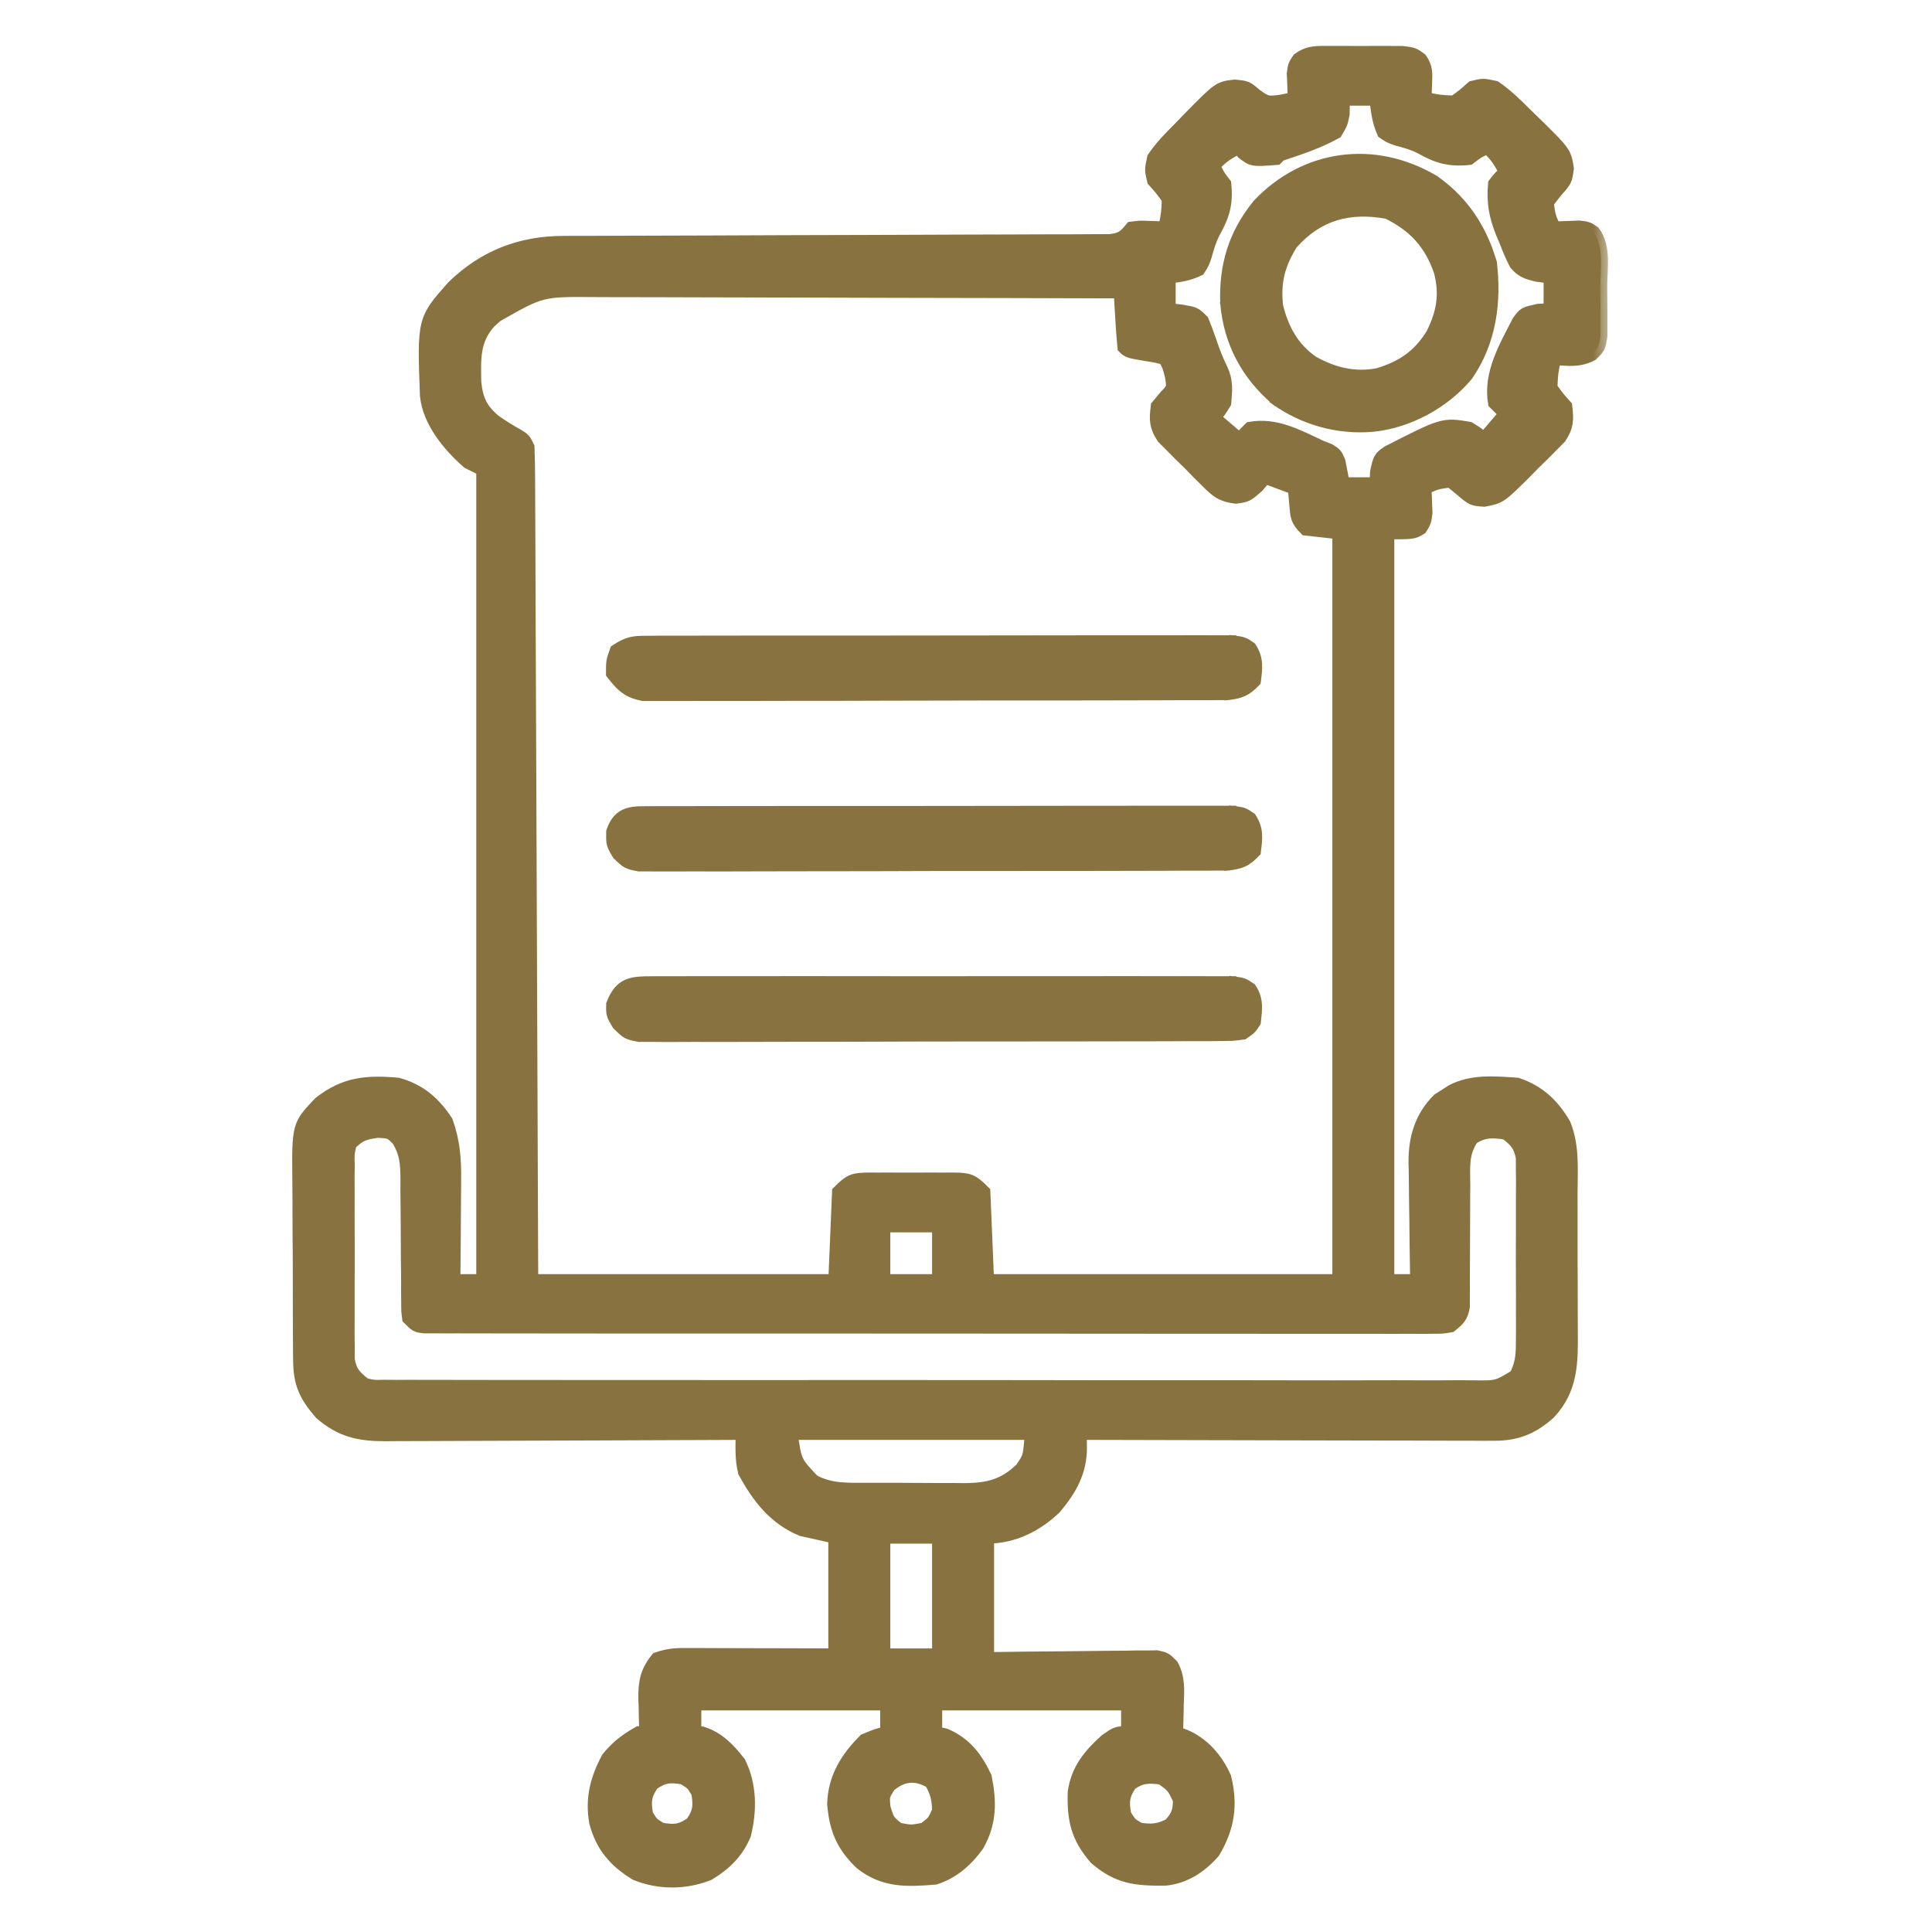
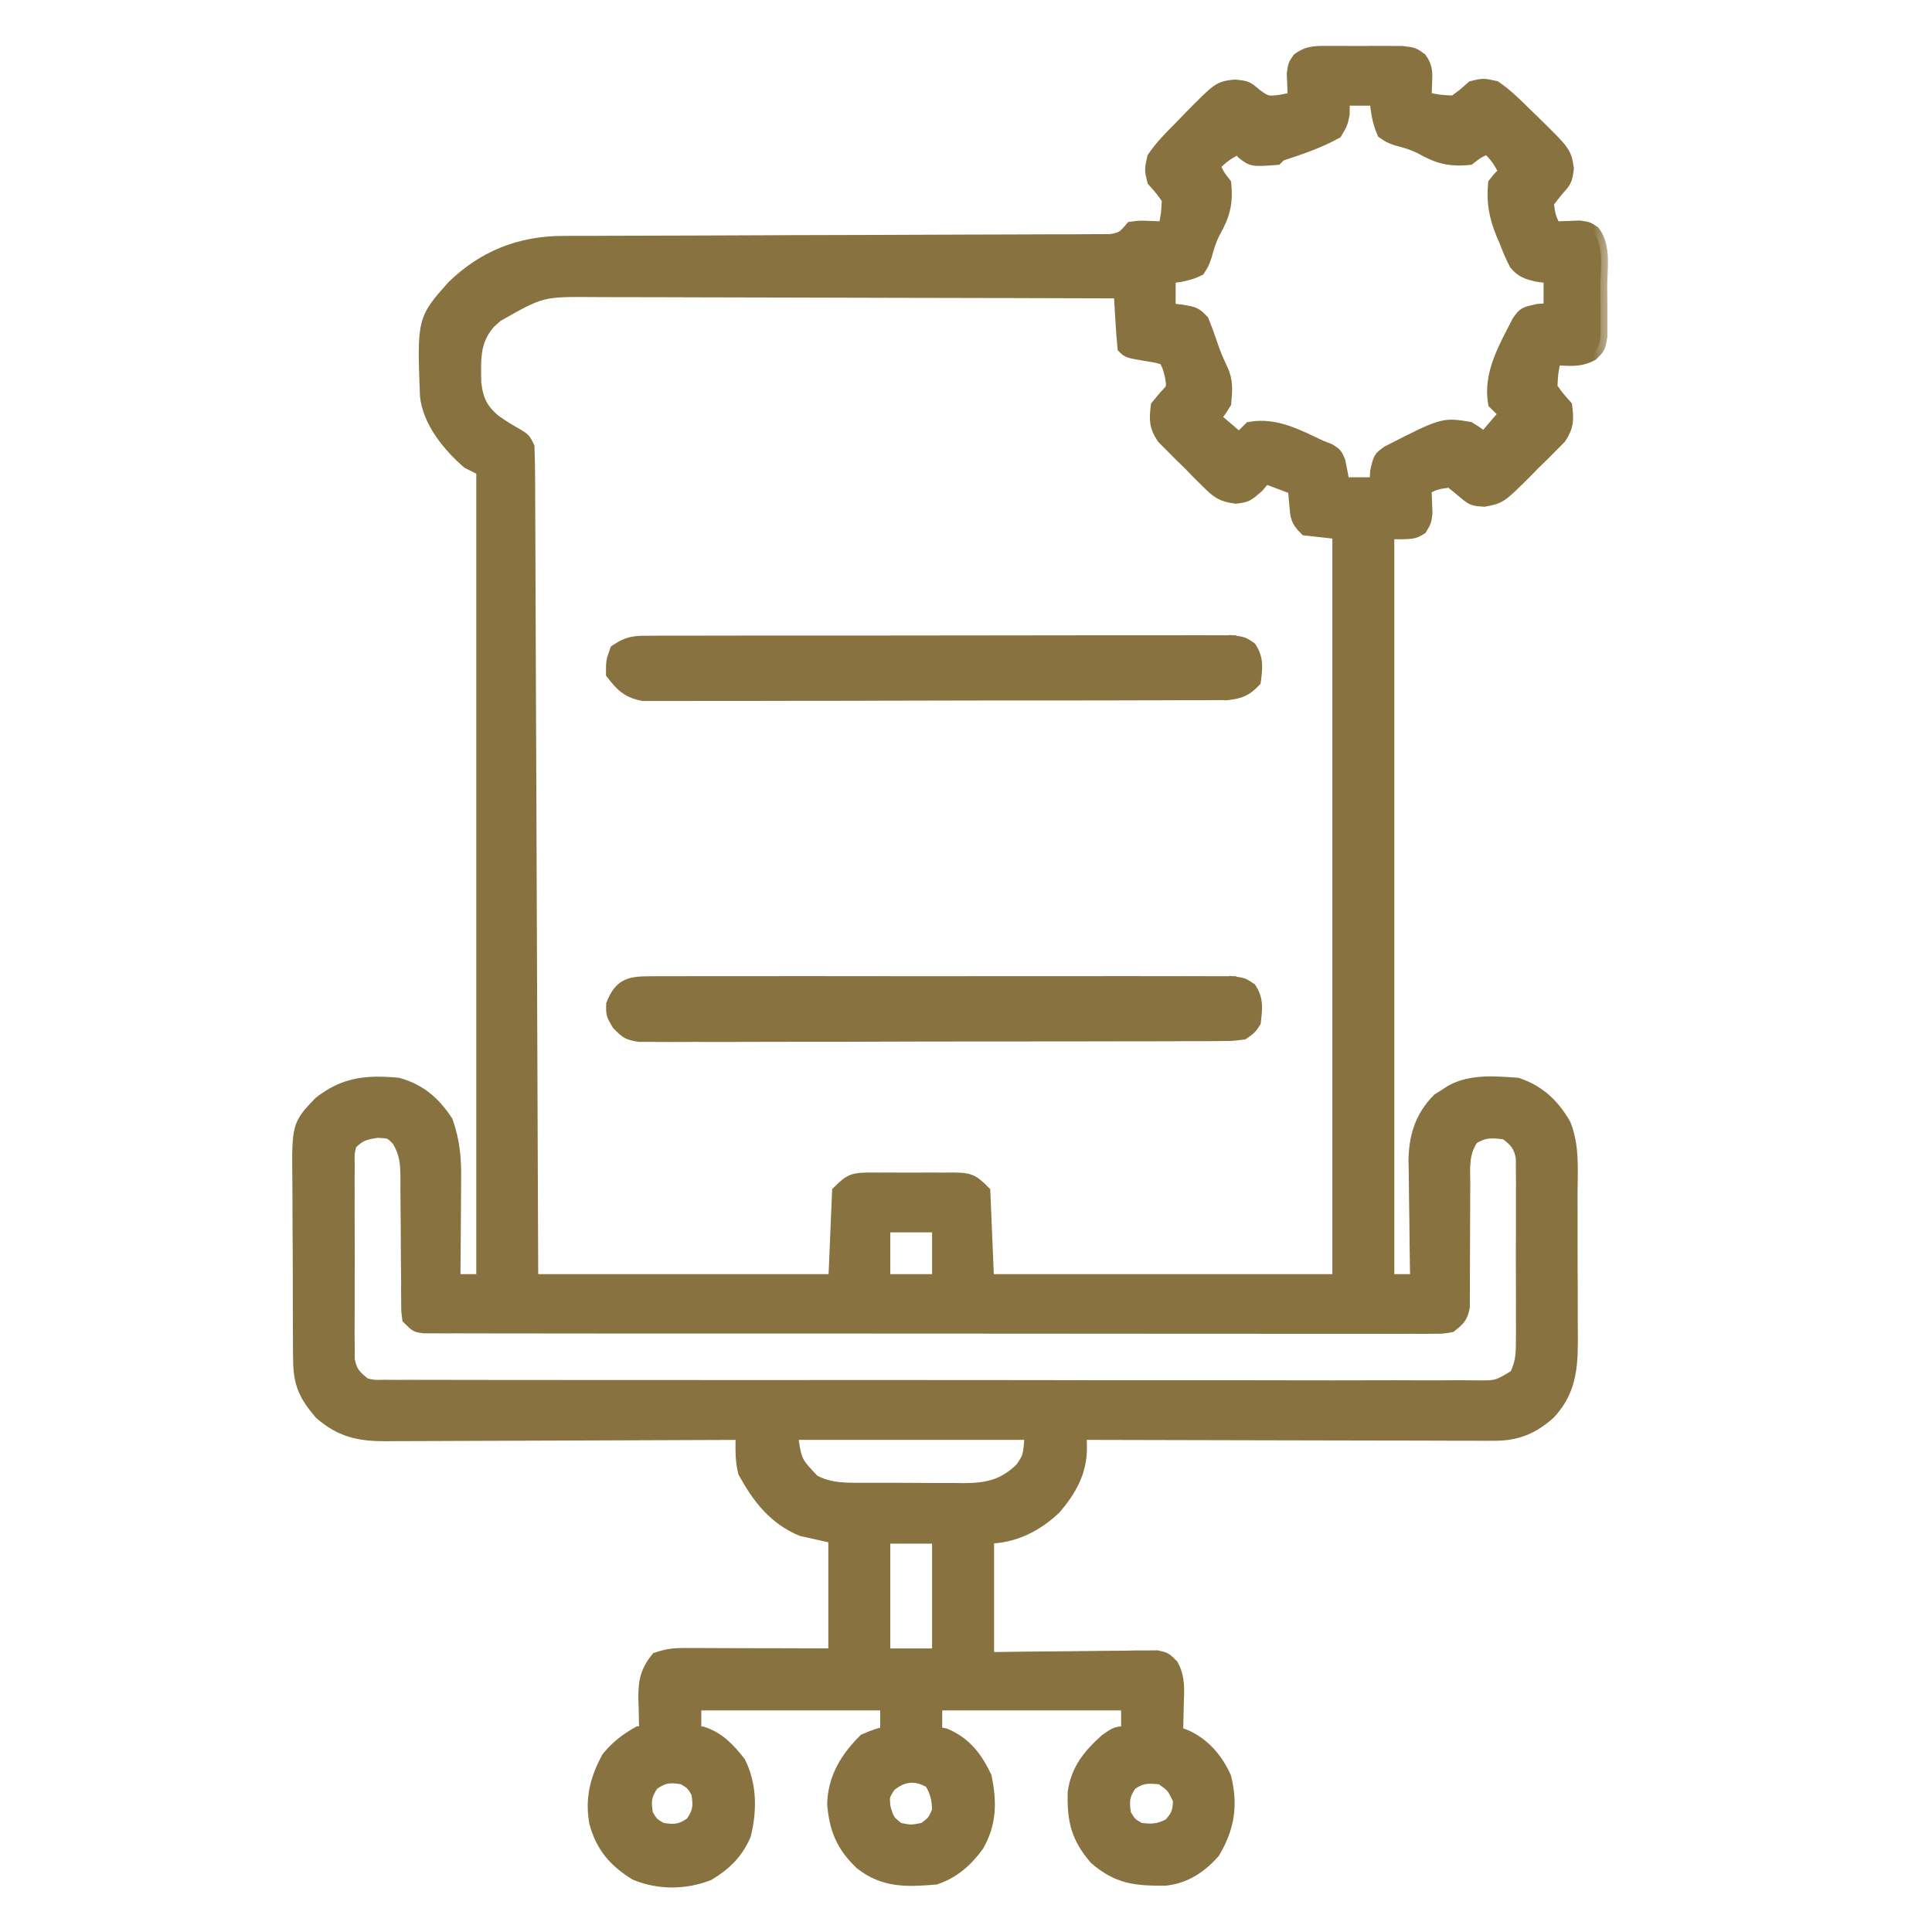
<svg xmlns="http://www.w3.org/2000/svg" width="56" height="56" viewBox="0 0 56 56" fill="none">
  <mask id="path-1-outside-1_3182_741" maskUnits="userSpaceOnUse" x="7.669" y="0.53" width="39" height="55" fill="black">
    <rect fill="white" x="7.669" y="0.53" width="39" height="55" />
    <path d="M38.554 1.531C38.692 1.531 38.83 1.531 38.972 1.53C39.044 1.531 39.116 1.532 39.19 1.532C39.409 1.534 39.628 1.532 39.847 1.53C39.986 1.531 40.123 1.531 40.266 1.531C40.392 1.532 40.519 1.532 40.65 1.533C40.967 1.574 40.967 1.574 41.17 1.723C41.332 1.958 41.322 2.118 41.31 2.4C41.307 2.487 41.304 2.574 41.301 2.663C41.297 2.729 41.294 2.795 41.29 2.863C41.718 2.951 41.718 2.951 42.149 2.971C42.432 2.767 42.432 2.767 42.686 2.541C42.988 2.467 42.988 2.467 43.331 2.541C43.65 2.759 43.916 3.021 44.19 3.293C44.277 3.377 44.363 3.461 44.452 3.547C45.347 4.425 45.347 4.425 45.419 4.884C45.372 5.227 45.372 5.227 45.09 5.542C44.963 5.705 44.963 5.705 44.834 5.871C44.892 6.282 44.892 6.282 45.049 6.623C45.148 6.617 45.148 6.617 45.249 6.612C45.336 6.609 45.423 6.606 45.513 6.603C45.642 6.597 45.642 6.597 45.773 6.592C46.016 6.623 46.016 6.623 46.19 6.742C46.501 7.167 46.39 7.776 46.386 8.283C46.386 8.502 46.389 8.721 46.392 8.941C46.392 9.079 46.392 9.217 46.392 9.359C46.392 9.486 46.392 9.613 46.392 9.743C46.339 10.061 46.339 10.061 46.135 10.264C45.765 10.459 45.462 10.403 45.049 10.383C44.962 10.811 44.962 10.811 44.942 11.242C45.145 11.525 45.145 11.525 45.372 11.779C45.419 12.157 45.419 12.352 45.206 12.673C45.092 12.788 45.092 12.788 44.975 12.906C44.891 12.991 44.807 13.075 44.721 13.163C44.632 13.249 44.543 13.335 44.452 13.424C44.366 13.513 44.28 13.601 44.191 13.692C43.476 14.4 43.476 14.4 43.019 14.487C42.686 14.465 42.686 14.465 42.364 14.19C42.258 14.103 42.151 14.017 42.042 13.928C41.63 13.985 41.63 13.985 41.29 14.143C41.293 14.209 41.297 14.275 41.301 14.343C41.304 14.43 41.307 14.516 41.31 14.606C41.313 14.692 41.317 14.778 41.321 14.867C41.29 15.109 41.29 15.109 41.174 15.302C40.967 15.432 40.967 15.432 40.215 15.432C40.215 22.592 40.215 29.753 40.215 37.131C40.499 37.131 40.783 37.131 41.075 37.131C41.072 37.008 41.07 36.886 41.068 36.76C41.06 36.303 41.055 35.846 41.051 35.388C41.049 35.191 41.046 34.993 41.042 34.796C41.037 34.511 41.035 34.227 41.033 33.942C41.031 33.855 41.028 33.767 41.026 33.678C41.026 32.981 41.2 32.39 41.7 31.884C41.761 31.846 41.823 31.807 41.887 31.767C41.949 31.726 42.011 31.685 42.076 31.643C42.66 31.327 43.331 31.394 43.975 31.438C44.596 31.648 45.001 32.03 45.331 32.595C45.589 33.227 45.528 33.925 45.526 34.596C45.526 34.747 45.527 34.898 45.527 35.049C45.528 35.365 45.528 35.68 45.527 35.996C45.526 36.398 45.528 36.801 45.531 37.203C45.533 37.515 45.533 37.826 45.532 38.138C45.532 38.286 45.533 38.434 45.534 38.583C45.541 39.485 45.546 40.252 44.898 40.945C44.42 41.373 43.962 41.562 43.326 41.561C43.166 41.562 43.166 41.562 43.003 41.562C42.888 41.561 42.772 41.56 42.653 41.56C42.53 41.56 42.408 41.56 42.281 41.56C41.876 41.559 41.471 41.558 41.066 41.556C40.785 41.556 40.504 41.556 40.223 41.555C39.559 41.555 38.895 41.553 38.231 41.551C37.475 41.548 36.719 41.547 35.963 41.546C34.409 41.544 32.854 41.54 31.299 41.535C31.301 41.671 31.303 41.807 31.305 41.947C31.314 42.639 31.015 43.17 30.573 43.693C30.039 44.206 29.37 44.543 28.614 44.543C28.614 45.713 28.614 46.883 28.614 48.088C28.982 48.083 29.351 48.078 29.73 48.073C30.087 48.069 30.443 48.067 30.799 48.064C31.047 48.062 31.295 48.059 31.543 48.056C31.899 48.05 32.255 48.048 32.611 48.046C32.722 48.044 32.833 48.041 32.947 48.039C33.102 48.039 33.102 48.039 33.26 48.039C33.351 48.038 33.442 48.037 33.536 48.036C33.77 48.088 33.77 48.088 33.961 48.28C34.161 48.641 34.126 49.003 34.112 49.404C34.111 49.484 34.11 49.564 34.108 49.646C34.104 49.843 34.099 50.04 34.092 50.236C34.175 50.267 34.258 50.297 34.343 50.328C34.876 50.557 35.256 51.002 35.489 51.525C35.686 52.32 35.586 52.969 35.167 53.674C34.79 54.103 34.338 54.401 33.768 54.458C32.925 54.461 32.417 54.418 31.763 53.855C31.237 53.244 31.126 52.747 31.148 51.952C31.238 51.304 31.589 50.879 32.065 50.451C32.374 50.236 32.374 50.236 32.696 50.236C32.696 49.953 32.696 49.669 32.696 49.377C30.852 49.377 29.009 49.377 27.11 49.377C27.11 49.661 27.11 49.944 27.11 50.236C27.203 50.256 27.296 50.276 27.392 50.297C27.967 50.542 28.28 50.954 28.547 51.512C28.69 52.231 28.693 52.823 28.328 53.474C28.009 53.916 27.628 54.253 27.11 54.426C26.282 54.494 25.628 54.523 24.962 53.996C24.435 53.493 24.233 53.005 24.176 52.284C24.199 51.536 24.554 50.966 25.069 50.451C25.425 50.303 25.425 50.303 25.713 50.236C25.713 49.953 25.713 49.669 25.713 49.377C23.87 49.377 22.027 49.377 20.128 49.377C20.128 49.661 20.128 49.944 20.128 50.236C20.201 50.239 20.274 50.241 20.349 50.243C20.819 50.393 21.116 50.711 21.417 51.096C21.739 51.741 21.741 52.48 21.569 53.174C21.352 53.687 21.006 54.025 20.531 54.31C19.854 54.575 19.11 54.579 18.435 54.306C17.833 53.938 17.464 53.511 17.278 52.821C17.157 52.134 17.303 51.569 17.63 50.962C17.896 50.637 18.152 50.442 18.516 50.236C18.587 50.236 18.658 50.236 18.731 50.236C18.727 50.126 18.724 50.016 18.72 49.903C18.717 49.757 18.714 49.61 18.711 49.464C18.708 49.392 18.706 49.32 18.703 49.245C18.696 48.766 18.75 48.463 19.053 48.088C19.357 47.987 19.541 47.967 19.856 47.968C20.001 47.968 20.001 47.968 20.149 47.968C20.253 47.969 20.357 47.969 20.465 47.97C20.625 47.97 20.625 47.97 20.788 47.971C21.13 47.971 21.471 47.972 21.813 47.974C22.044 47.974 22.276 47.975 22.507 47.975C23.075 47.976 23.642 47.978 24.209 47.98C24.209 46.846 24.209 45.712 24.209 44.543C23.89 44.472 23.572 44.401 23.243 44.328C22.456 44 21.992 43.393 21.591 42.663C21.496 42.283 21.52 41.927 21.524 41.535C21.386 41.536 21.247 41.537 21.105 41.537C19.801 41.544 18.497 41.549 17.193 41.552C16.523 41.554 15.852 41.556 15.182 41.559C14.535 41.563 13.888 41.565 13.241 41.566C12.994 41.566 12.747 41.568 12.501 41.569C12.155 41.572 11.809 41.572 11.463 41.572C11.31 41.574 11.31 41.574 11.155 41.575C10.405 41.572 9.888 41.461 9.305 40.958C8.864 40.444 8.701 40.105 8.696 39.421C8.695 39.351 8.694 39.281 8.693 39.209C8.69 38.979 8.69 38.749 8.69 38.519C8.69 38.358 8.689 38.197 8.688 38.036C8.687 37.699 8.686 37.362 8.687 37.025C8.688 36.594 8.684 36.164 8.68 35.734C8.677 35.402 8.677 35.069 8.677 34.737C8.677 34.578 8.676 34.42 8.674 34.261C8.657 32.626 8.657 32.626 9.278 31.975C10.001 31.41 10.64 31.357 11.534 31.438C12.17 31.619 12.568 31.969 12.93 32.512C13.133 33.085 13.174 33.585 13.166 34.183C13.166 34.268 13.165 34.353 13.165 34.44C13.164 34.708 13.161 34.976 13.159 35.244C13.157 35.427 13.156 35.61 13.156 35.793C13.153 36.239 13.149 36.685 13.145 37.131C13.429 37.131 13.712 37.131 14.005 37.131C14.005 29.367 14.005 21.604 14.005 13.605C13.863 13.535 13.721 13.464 13.575 13.391C13.026 12.912 12.448 12.218 12.372 11.465C12.291 9.276 12.291 9.276 13.14 8.321C14.033 7.452 15.084 7.041 16.319 7.038C16.388 7.038 16.457 7.037 16.528 7.037C16.759 7.036 16.989 7.036 17.22 7.036C17.386 7.035 17.551 7.035 17.717 7.034C18.073 7.033 18.43 7.032 18.786 7.031C19.349 7.03 19.913 7.028 20.476 7.026C22.078 7.019 23.679 7.013 25.281 7.01C26.166 7.008 27.05 7.005 27.935 7C28.404 6.998 28.872 6.996 29.34 6.996C29.78 6.996 30.22 6.994 30.66 6.991C30.822 6.991 30.983 6.99 31.145 6.991C31.365 6.991 31.585 6.989 31.806 6.987C31.929 6.987 32.052 6.987 32.179 6.986C32.517 6.94 32.592 6.877 32.803 6.623C33.046 6.592 33.046 6.592 33.307 6.603C33.437 6.607 33.437 6.607 33.57 6.612C33.636 6.616 33.702 6.619 33.77 6.623C33.858 6.195 33.858 6.195 33.877 5.764C33.674 5.481 33.674 5.481 33.448 5.227C33.374 4.924 33.374 4.924 33.448 4.582C33.664 4.262 33.928 3.996 34.2 3.723C34.293 3.627 34.386 3.531 34.481 3.433C35.342 2.557 35.342 2.557 35.791 2.507C36.133 2.541 36.133 2.541 36.389 2.763C36.707 2.998 36.761 2.993 37.134 2.944C37.264 2.917 37.395 2.891 37.53 2.863C37.526 2.797 37.522 2.731 37.519 2.663C37.516 2.576 37.513 2.49 37.51 2.4C37.506 2.314 37.502 2.228 37.498 2.139C37.53 1.897 37.53 1.897 37.649 1.723C37.948 1.504 38.187 1.533 38.554 1.531ZM38.926 2.863C38.924 3.01 38.922 3.156 38.92 3.306C38.866 3.572 38.866 3.572 38.712 3.83C38.195 4.116 37.659 4.29 37.1 4.475C37.065 4.51 37.029 4.546 36.993 4.582C36.306 4.633 36.306 4.633 36.033 4.421C35.995 4.368 35.957 4.315 35.919 4.26C35.609 4.399 35.395 4.545 35.167 4.797C35.298 5.086 35.298 5.086 35.489 5.334C35.547 5.903 35.444 6.242 35.173 6.724C35.056 6.952 34.993 7.169 34.925 7.415C34.851 7.629 34.851 7.629 34.737 7.805C34.443 7.946 34.207 7.976 33.877 8.02C33.877 8.339 33.877 8.658 33.877 8.986C34.057 9.006 34.057 9.006 34.24 9.027C34.63 9.094 34.63 9.094 34.844 9.309C34.922 9.499 34.992 9.692 35.059 9.886C35.206 10.311 35.206 10.311 35.393 10.719C35.548 11.043 35.52 11.32 35.489 11.672C35.328 11.934 35.328 11.934 35.167 12.102C35.415 12.314 35.663 12.527 35.919 12.746C36.025 12.64 36.131 12.534 36.241 12.424C36.989 12.297 37.615 12.651 38.282 12.961C38.363 12.993 38.444 13.025 38.527 13.058C38.712 13.176 38.712 13.176 38.8 13.385C38.842 13.602 38.884 13.818 38.926 14.035C39.245 14.035 39.564 14.035 39.893 14.035C39.9 13.918 39.906 13.8 39.913 13.679C40.001 13.283 40.001 13.283 40.235 13.115C41.833 12.3 41.833 12.3 42.579 12.424C42.84 12.585 42.84 12.585 43.008 12.746C43.327 12.374 43.327 12.374 43.653 11.994C43.547 11.888 43.44 11.781 43.331 11.672C43.187 10.829 43.648 10.061 44.022 9.328C44.19 9.094 44.19 9.094 44.586 9.007C44.704 9 44.821 8.993 44.942 8.986C44.942 8.667 44.942 8.348 44.942 8.02C44.809 8.001 44.676 7.983 44.539 7.964C44.268 7.896 44.123 7.853 43.941 7.638C43.828 7.422 43.738 7.207 43.653 6.979C43.605 6.867 43.605 6.867 43.556 6.753C43.36 6.268 43.283 5.863 43.331 5.334C43.492 5.126 43.492 5.126 43.653 5.012C43.514 4.702 43.367 4.488 43.116 4.26C42.827 4.391 42.827 4.391 42.579 4.582C42.01 4.64 41.67 4.538 41.188 4.266C40.96 4.149 40.745 4.09 40.497 4.025C40.283 3.951 40.283 3.951 40.108 3.83C39.965 3.5 39.935 3.226 39.893 2.863C39.574 2.863 39.255 2.863 38.926 2.863ZM14.387 9.141C14.319 9.203 14.25 9.265 14.179 9.328C13.703 9.86 13.738 10.399 13.75 11.089C13.805 11.597 13.939 11.88 14.327 12.209C14.548 12.364 14.77 12.504 15.007 12.634C15.186 12.746 15.186 12.746 15.293 12.961C15.305 13.276 15.31 13.589 15.31 13.904C15.311 14.003 15.312 14.102 15.312 14.204C15.314 14.537 15.315 14.871 15.316 15.204C15.317 15.442 15.318 15.68 15.319 15.919C15.322 16.567 15.324 17.215 15.326 17.863C15.329 18.54 15.331 19.217 15.334 19.894C15.339 21.03 15.343 22.167 15.348 23.304C15.352 24.474 15.356 25.645 15.361 26.816C15.361 26.888 15.361 26.96 15.362 27.035C15.363 27.397 15.365 27.759 15.366 28.12C15.379 31.124 15.39 34.127 15.401 37.131C18.308 37.131 21.215 37.131 24.209 37.131C24.245 36.28 24.28 35.429 24.317 34.553C24.663 34.207 24.744 34.193 25.208 34.186C25.32 34.187 25.32 34.187 25.435 34.188C25.512 34.187 25.59 34.187 25.67 34.187C25.833 34.187 25.997 34.187 26.16 34.188C26.411 34.19 26.661 34.188 26.912 34.187C27.07 34.187 27.23 34.187 27.389 34.188C27.463 34.187 27.538 34.186 27.615 34.186C28.079 34.193 28.161 34.207 28.506 34.553C28.542 35.404 28.577 36.254 28.614 37.131C31.982 37.131 35.349 37.131 38.819 37.131C38.819 29.97 38.819 22.809 38.819 15.432C38.5 15.396 38.181 15.361 37.852 15.324C37.595 15.067 37.6 14.966 37.57 14.613C37.558 14.481 37.558 14.481 37.546 14.347C37.541 14.279 37.535 14.212 37.53 14.143C37.246 14.036 36.963 13.93 36.67 13.82C36.595 13.909 36.52 13.998 36.442 14.089C36.133 14.357 36.133 14.357 35.822 14.399C35.416 14.348 35.291 14.242 35.003 13.957C34.918 13.873 34.833 13.789 34.745 13.702C34.658 13.612 34.571 13.523 34.482 13.431C34.348 13.301 34.348 13.301 34.211 13.168C34.085 13.04 34.085 13.04 33.956 12.91C33.84 12.793 33.84 12.793 33.722 12.675C33.508 12.353 33.507 12.159 33.555 11.779C33.628 11.691 33.702 11.602 33.777 11.511C34.023 11.254 34.023 11.254 33.965 10.9C33.89 10.606 33.89 10.606 33.77 10.383C33.521 10.313 33.521 10.313 33.233 10.269C32.706 10.178 32.706 10.178 32.589 10.061C32.563 9.789 32.543 9.52 32.528 9.248C32.523 9.172 32.519 9.095 32.514 9.017C32.502 8.828 32.492 8.638 32.481 8.449C30.327 8.442 28.172 8.436 26.018 8.433C25.018 8.431 24.018 8.429 23.017 8.425C22.145 8.422 21.273 8.42 20.401 8.419C19.939 8.419 19.478 8.418 19.016 8.415C18.581 8.413 18.147 8.412 17.712 8.413C17.552 8.413 17.393 8.412 17.234 8.411C15.692 8.399 15.692 8.399 14.387 9.141ZM10.137 33.156C10.072 33.449 10.072 33.449 10.082 33.788C10.08 33.917 10.079 34.047 10.078 34.181C10.078 34.321 10.079 34.462 10.08 34.606C10.08 34.752 10.079 34.897 10.079 35.042C10.078 35.347 10.079 35.652 10.081 35.957C10.084 36.347 10.082 36.737 10.08 37.127C10.078 37.428 10.079 37.728 10.08 38.028C10.08 38.242 10.079 38.456 10.078 38.67C10.079 38.8 10.08 38.93 10.082 39.064C10.082 39.178 10.082 39.293 10.083 39.411C10.152 39.79 10.27 39.898 10.567 40.139C10.836 40.203 10.836 40.203 11.135 40.193C11.309 40.195 11.309 40.195 11.486 40.197C11.614 40.196 11.741 40.195 11.872 40.194C12.075 40.195 12.075 40.195 12.281 40.196C12.657 40.198 13.032 40.198 13.408 40.197C13.812 40.196 14.217 40.197 14.622 40.199C15.415 40.201 16.208 40.201 17.001 40.2C17.646 40.2 18.29 40.2 18.935 40.2C19.026 40.2 19.118 40.201 19.212 40.201C19.398 40.201 19.585 40.201 19.771 40.201C21.517 40.203 23.264 40.202 25.01 40.2C26.609 40.199 28.208 40.2 29.807 40.203C31.447 40.207 33.088 40.208 34.729 40.207C34.914 40.207 35.1 40.206 35.285 40.206C35.377 40.206 35.468 40.206 35.562 40.206C36.206 40.206 36.849 40.207 37.493 40.209C38.278 40.211 39.062 40.211 39.846 40.208C40.247 40.207 40.647 40.206 41.047 40.209C41.481 40.211 41.914 40.209 42.348 40.206C42.475 40.208 42.602 40.209 42.733 40.21C43.399 40.218 43.399 40.218 43.946 39.885C44.105 39.555 44.137 39.331 44.138 38.966C44.14 38.778 44.14 38.778 44.142 38.586C44.141 38.451 44.141 38.316 44.14 38.178C44.14 37.969 44.14 37.969 44.141 37.757C44.142 37.464 44.141 37.17 44.139 36.877C44.136 36.501 44.138 36.126 44.14 35.75C44.142 35.391 44.141 35.032 44.14 34.673C44.141 34.471 44.141 34.471 44.142 34.265C44.141 34.14 44.14 34.015 44.138 33.886C44.138 33.776 44.138 33.666 44.137 33.552C44.068 33.186 43.947 33.058 43.653 32.834C43.25 32.776 43.013 32.762 42.666 32.984C42.364 33.417 42.413 33.836 42.417 34.352C42.416 34.458 42.415 34.564 42.414 34.673C42.411 35.011 42.411 35.349 42.411 35.687C42.41 36.026 42.409 36.365 42.407 36.703C42.405 36.914 42.404 37.124 42.406 37.335C42.405 37.431 42.404 37.526 42.404 37.624C42.404 37.708 42.404 37.792 42.404 37.878C42.352 38.162 42.267 38.242 42.042 38.42C41.81 38.46 41.81 38.46 41.535 38.46C41.43 38.461 41.325 38.462 41.217 38.463C41.101 38.462 40.986 38.461 40.867 38.46C40.744 38.461 40.621 38.461 40.495 38.462C40.155 38.462 39.814 38.462 39.474 38.461C39.106 38.46 38.739 38.461 38.372 38.461C37.653 38.462 36.934 38.462 36.214 38.46C35.377 38.459 34.54 38.459 33.703 38.459C32.21 38.459 30.717 38.458 29.224 38.456C27.774 38.454 26.324 38.453 24.874 38.454C23.297 38.455 21.719 38.455 20.141 38.453C19.973 38.453 19.805 38.453 19.637 38.453C19.554 38.453 19.471 38.453 19.386 38.453C18.802 38.452 18.218 38.452 17.634 38.453C16.923 38.453 16.212 38.452 15.501 38.451C15.137 38.45 14.774 38.449 14.411 38.45C14.018 38.45 13.625 38.449 13.232 38.448C13.117 38.448 13.001 38.449 12.882 38.449C12.777 38.449 12.672 38.448 12.565 38.447C12.474 38.447 12.383 38.447 12.289 38.447C12.071 38.42 12.071 38.42 11.856 38.205C11.829 37.999 11.829 37.999 11.829 37.745C11.828 37.651 11.827 37.556 11.826 37.458C11.826 37.355 11.826 37.252 11.827 37.146C11.825 36.928 11.822 36.711 11.82 36.494C11.818 36.151 11.816 35.808 11.815 35.465C11.814 35.135 11.81 34.804 11.806 34.474C11.807 34.371 11.808 34.269 11.808 34.163C11.801 33.706 11.788 33.438 11.554 33.037C11.322 32.8 11.322 32.8 10.943 32.78C10.547 32.837 10.413 32.877 10.137 33.156ZM25.606 35.52C25.606 36.051 25.606 36.583 25.606 37.131C26.138 37.131 26.669 37.131 27.217 37.131C27.217 36.599 27.217 36.067 27.217 35.52C26.686 35.52 26.154 35.52 25.606 35.52ZM22.921 41.535C23.038 42.378 23.038 42.378 23.565 42.932C24.068 43.211 24.583 43.179 25.142 43.179C25.293 43.179 25.293 43.179 25.446 43.18C25.658 43.181 25.869 43.181 26.081 43.18C26.404 43.18 26.726 43.183 27.049 43.185C27.255 43.186 27.461 43.186 27.667 43.186C27.763 43.187 27.859 43.188 27.958 43.189C28.64 43.184 29.108 43.075 29.614 42.583C29.854 42.236 29.854 42.236 29.903 41.535C27.599 41.535 25.294 41.535 22.921 41.535ZM25.606 44.543C25.606 45.677 25.606 46.812 25.606 47.98C26.138 47.98 26.669 47.98 27.217 47.98C27.217 46.846 27.217 45.712 27.217 44.543C26.686 44.543 26.154 44.543 25.606 44.543ZM18.906 51.7C18.679 52.032 18.665 52.205 18.731 52.6C18.892 52.868 18.892 52.868 19.161 53.029C19.555 53.095 19.729 53.082 20.06 52.855C20.287 52.523 20.301 52.349 20.235 51.955C20.074 51.687 20.074 51.687 19.805 51.525C19.411 51.46 19.237 51.473 18.906 51.7ZM25.767 51.754C25.579 52.054 25.579 52.054 25.613 52.398C25.733 52.788 25.733 52.788 26.036 53.029C26.407 53.101 26.407 53.101 26.788 53.029C27.073 52.816 27.073 52.816 27.217 52.492C27.21 52.15 27.165 51.939 26.989 51.646C26.545 51.38 26.151 51.427 25.767 51.754ZM32.763 51.7C32.536 52.032 32.523 52.205 32.589 52.6C32.75 52.868 32.75 52.868 33.018 53.029C33.382 53.082 33.584 53.07 33.911 52.902C34.144 52.652 34.192 52.511 34.2 52.17C34.012 51.771 34.012 51.771 33.663 51.525C33.278 51.484 33.087 51.479 32.763 51.7Z" />
  </mask>
-   <path d="M38.554 1.531C38.692 1.531 38.83 1.531 38.972 1.53C39.044 1.531 39.116 1.532 39.19 1.532C39.409 1.534 39.628 1.532 39.847 1.53C39.986 1.531 40.123 1.531 40.266 1.531C40.392 1.532 40.519 1.532 40.65 1.533C40.967 1.574 40.967 1.574 41.17 1.723C41.332 1.958 41.322 2.118 41.31 2.4C41.307 2.487 41.304 2.574 41.301 2.663C41.297 2.729 41.294 2.795 41.29 2.863C41.718 2.951 41.718 2.951 42.149 2.971C42.432 2.767 42.432 2.767 42.686 2.541C42.988 2.467 42.988 2.467 43.331 2.541C43.65 2.759 43.916 3.021 44.19 3.293C44.277 3.377 44.363 3.461 44.452 3.547C45.347 4.425 45.347 4.425 45.419 4.884C45.372 5.227 45.372 5.227 45.09 5.542C44.963 5.705 44.963 5.705 44.834 5.871C44.892 6.282 44.892 6.282 45.049 6.623C45.148 6.617 45.148 6.617 45.249 6.612C45.336 6.609 45.423 6.606 45.513 6.603C45.642 6.597 45.642 6.597 45.773 6.592C46.016 6.623 46.016 6.623 46.19 6.742C46.501 7.167 46.39 7.776 46.386 8.283C46.386 8.502 46.389 8.721 46.392 8.941C46.392 9.079 46.392 9.217 46.392 9.359C46.392 9.486 46.392 9.613 46.392 9.743C46.339 10.061 46.339 10.061 46.135 10.264C45.765 10.459 45.462 10.403 45.049 10.383C44.962 10.811 44.962 10.811 44.942 11.242C45.145 11.525 45.145 11.525 45.372 11.779C45.419 12.157 45.419 12.352 45.206 12.673C45.092 12.788 45.092 12.788 44.975 12.906C44.891 12.991 44.807 13.075 44.721 13.163C44.632 13.249 44.543 13.335 44.452 13.424C44.366 13.513 44.28 13.601 44.191 13.692C43.476 14.4 43.476 14.4 43.019 14.487C42.686 14.465 42.686 14.465 42.364 14.19C42.258 14.103 42.151 14.017 42.042 13.928C41.63 13.985 41.63 13.985 41.29 14.143C41.293 14.209 41.297 14.275 41.301 14.343C41.304 14.43 41.307 14.516 41.31 14.606C41.313 14.692 41.317 14.778 41.321 14.867C41.29 15.109 41.29 15.109 41.174 15.302C40.967 15.432 40.967 15.432 40.215 15.432C40.215 22.592 40.215 29.753 40.215 37.131C40.499 37.131 40.783 37.131 41.075 37.131C41.072 37.008 41.07 36.886 41.068 36.76C41.06 36.303 41.055 35.846 41.051 35.388C41.049 35.191 41.046 34.993 41.042 34.796C41.037 34.511 41.035 34.227 41.033 33.942C41.031 33.855 41.028 33.767 41.026 33.678C41.026 32.981 41.2 32.39 41.7 31.884C41.761 31.846 41.823 31.807 41.887 31.767C41.949 31.726 42.011 31.685 42.076 31.643C42.66 31.327 43.331 31.394 43.975 31.438C44.596 31.648 45.001 32.03 45.331 32.595C45.589 33.227 45.528 33.925 45.526 34.596C45.526 34.747 45.527 34.898 45.527 35.049C45.528 35.365 45.528 35.68 45.527 35.996C45.526 36.398 45.528 36.801 45.531 37.203C45.533 37.515 45.533 37.826 45.532 38.138C45.532 38.286 45.533 38.434 45.534 38.583C45.541 39.485 45.546 40.252 44.898 40.945C44.42 41.373 43.962 41.562 43.326 41.561C43.166 41.562 43.166 41.562 43.003 41.562C42.888 41.561 42.772 41.56 42.653 41.56C42.53 41.56 42.408 41.56 42.281 41.56C41.876 41.559 41.471 41.558 41.066 41.556C40.785 41.556 40.504 41.556 40.223 41.555C39.559 41.555 38.895 41.553 38.231 41.551C37.475 41.548 36.719 41.547 35.963 41.546C34.409 41.544 32.854 41.54 31.299 41.535C31.301 41.671 31.303 41.807 31.305 41.947C31.314 42.639 31.015 43.17 30.573 43.693C30.039 44.206 29.37 44.543 28.614 44.543C28.614 45.713 28.614 46.883 28.614 48.088C28.982 48.083 29.351 48.078 29.73 48.073C30.087 48.069 30.443 48.067 30.799 48.064C31.047 48.062 31.295 48.059 31.543 48.056C31.899 48.05 32.255 48.048 32.611 48.046C32.722 48.044 32.833 48.041 32.947 48.039C33.102 48.039 33.102 48.039 33.26 48.039C33.351 48.038 33.442 48.037 33.536 48.036C33.77 48.088 33.77 48.088 33.961 48.28C34.161 48.641 34.126 49.003 34.112 49.404C34.111 49.484 34.11 49.564 34.108 49.646C34.104 49.843 34.099 50.04 34.092 50.236C34.175 50.267 34.258 50.297 34.343 50.328C34.876 50.557 35.256 51.002 35.489 51.525C35.686 52.32 35.586 52.969 35.167 53.674C34.79 54.103 34.338 54.401 33.768 54.458C32.925 54.461 32.417 54.418 31.763 53.855C31.237 53.244 31.126 52.747 31.148 51.952C31.238 51.304 31.589 50.879 32.065 50.451C32.374 50.236 32.374 50.236 32.696 50.236C32.696 49.953 32.696 49.669 32.696 49.377C30.852 49.377 29.009 49.377 27.11 49.377C27.11 49.661 27.11 49.944 27.11 50.236C27.203 50.256 27.296 50.276 27.392 50.297C27.967 50.542 28.28 50.954 28.547 51.512C28.69 52.231 28.693 52.823 28.328 53.474C28.009 53.916 27.628 54.253 27.11 54.426C26.282 54.494 25.628 54.523 24.962 53.996C24.435 53.493 24.233 53.005 24.176 52.284C24.199 51.536 24.554 50.966 25.069 50.451C25.425 50.303 25.425 50.303 25.713 50.236C25.713 49.953 25.713 49.669 25.713 49.377C23.87 49.377 22.027 49.377 20.128 49.377C20.128 49.661 20.128 49.944 20.128 50.236C20.201 50.239 20.274 50.241 20.349 50.243C20.819 50.393 21.116 50.711 21.417 51.096C21.739 51.741 21.741 52.48 21.569 53.174C21.352 53.687 21.006 54.025 20.531 54.31C19.854 54.575 19.11 54.579 18.435 54.306C17.833 53.938 17.464 53.511 17.278 52.821C17.157 52.134 17.303 51.569 17.63 50.962C17.896 50.637 18.152 50.442 18.516 50.236C18.587 50.236 18.658 50.236 18.731 50.236C18.727 50.126 18.724 50.016 18.72 49.903C18.717 49.757 18.714 49.61 18.711 49.464C18.708 49.392 18.706 49.32 18.703 49.245C18.696 48.766 18.75 48.463 19.053 48.088C19.357 47.987 19.541 47.967 19.856 47.968C20.001 47.968 20.001 47.968 20.149 47.968C20.253 47.969 20.357 47.969 20.465 47.97C20.625 47.97 20.625 47.97 20.788 47.971C21.13 47.971 21.471 47.972 21.813 47.974C22.044 47.974 22.276 47.975 22.507 47.975C23.075 47.976 23.642 47.978 24.209 47.98C24.209 46.846 24.209 45.712 24.209 44.543C23.89 44.472 23.572 44.401 23.243 44.328C22.456 44 21.992 43.393 21.591 42.663C21.496 42.283 21.52 41.927 21.524 41.535C21.386 41.536 21.247 41.537 21.105 41.537C19.801 41.544 18.497 41.549 17.193 41.552C16.523 41.554 15.852 41.556 15.182 41.559C14.535 41.563 13.888 41.565 13.241 41.566C12.994 41.566 12.747 41.568 12.501 41.569C12.155 41.572 11.809 41.572 11.463 41.572C11.31 41.574 11.31 41.574 11.155 41.575C10.405 41.572 9.888 41.461 9.305 40.958C8.864 40.444 8.701 40.105 8.696 39.421C8.695 39.351 8.694 39.281 8.693 39.209C8.69 38.979 8.69 38.749 8.69 38.519C8.69 38.358 8.689 38.197 8.688 38.036C8.687 37.699 8.686 37.362 8.687 37.025C8.688 36.594 8.684 36.164 8.68 35.734C8.677 35.402 8.677 35.069 8.677 34.737C8.677 34.578 8.676 34.42 8.674 34.261C8.657 32.626 8.657 32.626 9.278 31.975C10.001 31.41 10.64 31.357 11.534 31.438C12.17 31.619 12.568 31.969 12.93 32.512C13.133 33.085 13.174 33.585 13.166 34.183C13.166 34.268 13.165 34.353 13.165 34.44C13.164 34.708 13.161 34.976 13.159 35.244C13.157 35.427 13.156 35.61 13.156 35.793C13.153 36.239 13.149 36.685 13.145 37.131C13.429 37.131 13.712 37.131 14.005 37.131C14.005 29.367 14.005 21.604 14.005 13.605C13.863 13.535 13.721 13.464 13.575 13.391C13.026 12.912 12.448 12.218 12.372 11.465C12.291 9.276 12.291 9.276 13.14 8.321C14.033 7.452 15.084 7.041 16.319 7.038C16.388 7.038 16.457 7.037 16.528 7.037C16.759 7.036 16.989 7.036 17.22 7.036C17.386 7.035 17.551 7.035 17.717 7.034C18.073 7.033 18.43 7.032 18.786 7.031C19.349 7.03 19.913 7.028 20.476 7.026C22.078 7.019 23.679 7.013 25.281 7.01C26.166 7.008 27.05 7.005 27.935 7C28.404 6.998 28.872 6.996 29.34 6.996C29.78 6.996 30.22 6.994 30.66 6.991C30.822 6.991 30.983 6.99 31.145 6.991C31.365 6.991 31.585 6.989 31.806 6.987C31.929 6.987 32.052 6.987 32.179 6.986C32.517 6.94 32.592 6.877 32.803 6.623C33.046 6.592 33.046 6.592 33.307 6.603C33.437 6.607 33.437 6.607 33.57 6.612C33.636 6.616 33.702 6.619 33.77 6.623C33.858 6.195 33.858 6.195 33.877 5.764C33.674 5.481 33.674 5.481 33.448 5.227C33.374 4.924 33.374 4.924 33.448 4.582C33.664 4.262 33.928 3.996 34.2 3.723C34.293 3.627 34.386 3.531 34.481 3.433C35.342 2.557 35.342 2.557 35.791 2.507C36.133 2.541 36.133 2.541 36.389 2.763C36.707 2.998 36.761 2.993 37.134 2.944C37.264 2.917 37.395 2.891 37.53 2.863C37.526 2.797 37.522 2.731 37.519 2.663C37.516 2.576 37.513 2.49 37.51 2.4C37.506 2.314 37.502 2.228 37.498 2.139C37.53 1.897 37.53 1.897 37.649 1.723C37.948 1.504 38.187 1.533 38.554 1.531ZM38.926 2.863C38.924 3.01 38.922 3.156 38.92 3.306C38.866 3.572 38.866 3.572 38.712 3.83C38.195 4.116 37.659 4.29 37.1 4.475C37.065 4.51 37.029 4.546 36.993 4.582C36.306 4.633 36.306 4.633 36.033 4.421C35.995 4.368 35.957 4.315 35.919 4.26C35.609 4.399 35.395 4.545 35.167 4.797C35.298 5.086 35.298 5.086 35.489 5.334C35.547 5.903 35.444 6.242 35.173 6.724C35.056 6.952 34.993 7.169 34.925 7.415C34.851 7.629 34.851 7.629 34.737 7.805C34.443 7.946 34.207 7.976 33.877 8.02C33.877 8.339 33.877 8.658 33.877 8.986C34.057 9.006 34.057 9.006 34.24 9.027C34.63 9.094 34.63 9.094 34.844 9.309C34.922 9.499 34.992 9.692 35.059 9.886C35.206 10.311 35.206 10.311 35.393 10.719C35.548 11.043 35.52 11.32 35.489 11.672C35.328 11.934 35.328 11.934 35.167 12.102C35.415 12.314 35.663 12.527 35.919 12.746C36.025 12.64 36.131 12.534 36.241 12.424C36.989 12.297 37.615 12.651 38.282 12.961C38.363 12.993 38.444 13.025 38.527 13.058C38.712 13.176 38.712 13.176 38.8 13.385C38.842 13.602 38.884 13.818 38.926 14.035C39.245 14.035 39.564 14.035 39.893 14.035C39.9 13.918 39.906 13.8 39.913 13.679C40.001 13.283 40.001 13.283 40.235 13.115C41.833 12.3 41.833 12.3 42.579 12.424C42.84 12.585 42.84 12.585 43.008 12.746C43.327 12.374 43.327 12.374 43.653 11.994C43.547 11.888 43.44 11.781 43.331 11.672C43.187 10.829 43.648 10.061 44.022 9.328C44.19 9.094 44.19 9.094 44.586 9.007C44.704 9 44.821 8.993 44.942 8.986C44.942 8.667 44.942 8.348 44.942 8.02C44.809 8.001 44.676 7.983 44.539 7.964C44.268 7.896 44.123 7.853 43.941 7.638C43.828 7.422 43.738 7.207 43.653 6.979C43.605 6.867 43.605 6.867 43.556 6.753C43.36 6.268 43.283 5.863 43.331 5.334C43.492 5.126 43.492 5.126 43.653 5.012C43.514 4.702 43.367 4.488 43.116 4.26C42.827 4.391 42.827 4.391 42.579 4.582C42.01 4.64 41.67 4.538 41.188 4.266C40.96 4.149 40.745 4.09 40.497 4.025C40.283 3.951 40.283 3.951 40.108 3.83C39.965 3.5 39.935 3.226 39.893 2.863C39.574 2.863 39.255 2.863 38.926 2.863ZM14.387 9.141C14.319 9.203 14.25 9.265 14.179 9.328C13.703 9.86 13.738 10.399 13.75 11.089C13.805 11.597 13.939 11.88 14.327 12.209C14.548 12.364 14.77 12.504 15.007 12.634C15.186 12.746 15.186 12.746 15.293 12.961C15.305 13.276 15.31 13.589 15.31 13.904C15.311 14.003 15.312 14.102 15.312 14.204C15.314 14.537 15.315 14.871 15.316 15.204C15.317 15.442 15.318 15.68 15.319 15.919C15.322 16.567 15.324 17.215 15.326 17.863C15.329 18.54 15.331 19.217 15.334 19.894C15.339 21.03 15.343 22.167 15.348 23.304C15.352 24.474 15.356 25.645 15.361 26.816C15.361 26.888 15.361 26.96 15.362 27.035C15.363 27.397 15.365 27.759 15.366 28.12C15.379 31.124 15.39 34.127 15.401 37.131C18.308 37.131 21.215 37.131 24.209 37.131C24.245 36.28 24.28 35.429 24.317 34.553C24.663 34.207 24.744 34.193 25.208 34.186C25.32 34.187 25.32 34.187 25.435 34.188C25.512 34.187 25.59 34.187 25.67 34.187C25.833 34.187 25.997 34.187 26.16 34.188C26.411 34.19 26.661 34.188 26.912 34.187C27.07 34.187 27.23 34.187 27.389 34.188C27.463 34.187 27.538 34.186 27.615 34.186C28.079 34.193 28.161 34.207 28.506 34.553C28.542 35.404 28.577 36.254 28.614 37.131C31.982 37.131 35.349 37.131 38.819 37.131C38.819 29.97 38.819 22.809 38.819 15.432C38.5 15.396 38.181 15.361 37.852 15.324C37.595 15.067 37.6 14.966 37.57 14.613C37.558 14.481 37.558 14.481 37.546 14.347C37.541 14.279 37.535 14.212 37.53 14.143C37.246 14.036 36.963 13.93 36.67 13.82C36.595 13.909 36.52 13.998 36.442 14.089C36.133 14.357 36.133 14.357 35.822 14.399C35.416 14.348 35.291 14.242 35.003 13.957C34.918 13.873 34.833 13.789 34.745 13.702C34.658 13.612 34.571 13.523 34.482 13.431C34.348 13.301 34.348 13.301 34.211 13.168C34.085 13.04 34.085 13.04 33.956 12.91C33.84 12.793 33.84 12.793 33.722 12.675C33.508 12.353 33.507 12.159 33.555 11.779C33.628 11.691 33.702 11.602 33.777 11.511C34.023 11.254 34.023 11.254 33.965 10.9C33.89 10.606 33.89 10.606 33.77 10.383C33.521 10.313 33.521 10.313 33.233 10.269C32.706 10.178 32.706 10.178 32.589 10.061C32.563 9.789 32.543 9.52 32.528 9.248C32.523 9.172 32.519 9.095 32.514 9.017C32.502 8.828 32.492 8.638 32.481 8.449C30.327 8.442 28.172 8.436 26.018 8.433C25.018 8.431 24.018 8.429 23.017 8.425C22.145 8.422 21.273 8.42 20.401 8.419C19.939 8.419 19.478 8.418 19.016 8.415C18.581 8.413 18.147 8.412 17.712 8.413C17.552 8.413 17.393 8.412 17.234 8.411C15.692 8.399 15.692 8.399 14.387 9.141ZM10.137 33.156C10.072 33.449 10.072 33.449 10.082 33.788C10.08 33.917 10.079 34.047 10.078 34.181C10.078 34.321 10.079 34.462 10.08 34.606C10.08 34.752 10.079 34.897 10.079 35.042C10.078 35.347 10.079 35.652 10.081 35.957C10.084 36.347 10.082 36.737 10.08 37.127C10.078 37.428 10.079 37.728 10.08 38.028C10.08 38.242 10.079 38.456 10.078 38.67C10.079 38.8 10.08 38.93 10.082 39.064C10.082 39.178 10.082 39.293 10.083 39.411C10.152 39.79 10.27 39.898 10.567 40.139C10.836 40.203 10.836 40.203 11.135 40.193C11.309 40.195 11.309 40.195 11.486 40.197C11.614 40.196 11.741 40.195 11.872 40.194C12.075 40.195 12.075 40.195 12.281 40.196C12.657 40.198 13.032 40.198 13.408 40.197C13.812 40.196 14.217 40.197 14.622 40.199C15.415 40.201 16.208 40.201 17.001 40.2C17.646 40.2 18.29 40.2 18.935 40.2C19.026 40.2 19.118 40.201 19.212 40.201C19.398 40.201 19.585 40.201 19.771 40.201C21.517 40.203 23.264 40.202 25.01 40.2C26.609 40.199 28.208 40.2 29.807 40.203C31.447 40.207 33.088 40.208 34.729 40.207C34.914 40.207 35.1 40.206 35.285 40.206C35.377 40.206 35.468 40.206 35.562 40.206C36.206 40.206 36.849 40.207 37.493 40.209C38.278 40.211 39.062 40.211 39.846 40.208C40.247 40.207 40.647 40.206 41.047 40.209C41.481 40.211 41.914 40.209 42.348 40.206C42.475 40.208 42.602 40.209 42.733 40.21C43.399 40.218 43.399 40.218 43.946 39.885C44.105 39.555 44.137 39.331 44.138 38.966C44.14 38.778 44.14 38.778 44.142 38.586C44.141 38.451 44.141 38.316 44.14 38.178C44.14 37.969 44.14 37.969 44.141 37.757C44.142 37.464 44.141 37.17 44.139 36.877C44.136 36.501 44.138 36.126 44.14 35.75C44.142 35.391 44.141 35.032 44.14 34.673C44.141 34.471 44.141 34.471 44.142 34.265C44.141 34.14 44.14 34.015 44.138 33.886C44.138 33.776 44.138 33.666 44.137 33.552C44.068 33.186 43.947 33.058 43.653 32.834C43.25 32.776 43.013 32.762 42.666 32.984C42.364 33.417 42.413 33.836 42.417 34.352C42.416 34.458 42.415 34.564 42.414 34.673C42.411 35.011 42.411 35.349 42.411 35.687C42.41 36.026 42.409 36.365 42.407 36.703C42.405 36.914 42.404 37.124 42.406 37.335C42.405 37.431 42.404 37.526 42.404 37.624C42.404 37.708 42.404 37.792 42.404 37.878C42.352 38.162 42.267 38.242 42.042 38.42C41.81 38.46 41.81 38.46 41.535 38.46C41.43 38.461 41.325 38.462 41.217 38.463C41.101 38.462 40.986 38.461 40.867 38.46C40.744 38.461 40.621 38.461 40.495 38.462C40.155 38.462 39.814 38.462 39.474 38.461C39.106 38.46 38.739 38.461 38.372 38.461C37.653 38.462 36.934 38.462 36.214 38.46C35.377 38.459 34.54 38.459 33.703 38.459C32.21 38.459 30.717 38.458 29.224 38.456C27.774 38.454 26.324 38.453 24.874 38.454C23.297 38.455 21.719 38.455 20.141 38.453C19.973 38.453 19.805 38.453 19.637 38.453C19.554 38.453 19.471 38.453 19.386 38.453C18.802 38.452 18.218 38.452 17.634 38.453C16.923 38.453 16.212 38.452 15.501 38.451C15.137 38.45 14.774 38.449 14.411 38.45C14.018 38.45 13.625 38.449 13.232 38.448C13.117 38.448 13.001 38.449 12.882 38.449C12.777 38.449 12.672 38.448 12.565 38.447C12.474 38.447 12.383 38.447 12.289 38.447C12.071 38.42 12.071 38.42 11.856 38.205C11.829 37.999 11.829 37.999 11.829 37.745C11.828 37.651 11.827 37.556 11.826 37.458C11.826 37.355 11.826 37.252 11.827 37.146C11.825 36.928 11.822 36.711 11.82 36.494C11.818 36.151 11.816 35.808 11.815 35.465C11.814 35.135 11.81 34.804 11.806 34.474C11.807 34.371 11.808 34.269 11.808 34.163C11.801 33.706 11.788 33.438 11.554 33.037C11.322 32.8 11.322 32.8 10.943 32.78C10.547 32.837 10.413 32.877 10.137 33.156ZM25.606 35.52C25.606 36.051 25.606 36.583 25.606 37.131C26.138 37.131 26.669 37.131 27.217 37.131C27.217 36.599 27.217 36.067 27.217 35.52C26.686 35.52 26.154 35.52 25.606 35.52ZM22.921 41.535C23.038 42.378 23.038 42.378 23.565 42.932C24.068 43.211 24.583 43.179 25.142 43.179C25.293 43.179 25.293 43.179 25.446 43.18C25.658 43.181 25.869 43.181 26.081 43.18C26.404 43.18 26.726 43.183 27.049 43.185C27.255 43.186 27.461 43.186 27.667 43.186C27.763 43.187 27.859 43.188 27.958 43.189C28.64 43.184 29.108 43.075 29.614 42.583C29.854 42.236 29.854 42.236 29.903 41.535C27.599 41.535 25.294 41.535 22.921 41.535ZM25.606 44.543C25.606 45.677 25.606 46.812 25.606 47.98C26.138 47.98 26.669 47.98 27.217 47.98C27.217 46.846 27.217 45.712 27.217 44.543C26.686 44.543 26.154 44.543 25.606 44.543ZM18.906 51.7C18.679 52.032 18.665 52.205 18.731 52.6C18.892 52.868 18.892 52.868 19.161 53.029C19.555 53.095 19.729 53.082 20.06 52.855C20.287 52.523 20.301 52.349 20.235 51.955C20.074 51.687 20.074 51.687 19.805 51.525C19.411 51.46 19.237 51.473 18.906 51.7ZM25.767 51.754C25.579 52.054 25.579 52.054 25.613 52.398C25.733 52.788 25.733 52.788 26.036 53.029C26.407 53.101 26.407 53.101 26.788 53.029C27.073 52.816 27.073 52.816 27.217 52.492C27.21 52.15 27.165 51.939 26.989 51.646C26.545 51.38 26.151 51.427 25.767 51.754ZM32.763 51.7C32.536 52.032 32.523 52.205 32.589 52.6C32.75 52.868 32.75 52.868 33.018 53.029C33.382 53.082 33.584 53.07 33.911 52.902C34.144 52.652 34.192 52.511 34.2 52.17C34.012 51.771 34.012 51.771 33.663 51.525C33.278 51.484 33.087 51.479 32.763 51.7Z" fill="#88723F" />
+   <path d="M38.554 1.531C38.692 1.531 38.83 1.531 38.972 1.53C39.044 1.531 39.116 1.532 39.19 1.532C39.409 1.534 39.628 1.532 39.847 1.53C39.986 1.531 40.123 1.531 40.266 1.531C40.392 1.532 40.519 1.532 40.65 1.533C40.967 1.574 40.967 1.574 41.17 1.723C41.332 1.958 41.322 2.118 41.31 2.4C41.307 2.487 41.304 2.574 41.301 2.663C41.297 2.729 41.294 2.795 41.29 2.863C41.718 2.951 41.718 2.951 42.149 2.971C42.432 2.767 42.432 2.767 42.686 2.541C42.988 2.467 42.988 2.467 43.331 2.541C43.65 2.759 43.916 3.021 44.19 3.293C44.277 3.377 44.363 3.461 44.452 3.547C45.347 4.425 45.347 4.425 45.419 4.884C45.372 5.227 45.372 5.227 45.09 5.542C44.963 5.705 44.963 5.705 44.834 5.871C44.892 6.282 44.892 6.282 45.049 6.623C45.148 6.617 45.148 6.617 45.249 6.612C45.336 6.609 45.423 6.606 45.513 6.603C45.642 6.597 45.642 6.597 45.773 6.592C46.016 6.623 46.016 6.623 46.19 6.742C46.501 7.167 46.39 7.776 46.386 8.283C46.386 8.502 46.389 8.721 46.392 8.941C46.392 9.079 46.392 9.217 46.392 9.359C46.392 9.486 46.392 9.613 46.392 9.743C46.339 10.061 46.339 10.061 46.135 10.264C45.765 10.459 45.462 10.403 45.049 10.383C44.962 10.811 44.962 10.811 44.942 11.242C45.145 11.525 45.145 11.525 45.372 11.779C45.419 12.157 45.419 12.352 45.206 12.673C45.092 12.788 45.092 12.788 44.975 12.906C44.891 12.991 44.807 13.075 44.721 13.163C44.632 13.249 44.543 13.335 44.452 13.424C44.366 13.513 44.28 13.601 44.191 13.692C43.476 14.4 43.476 14.4 43.019 14.487C42.686 14.465 42.686 14.465 42.364 14.19C42.258 14.103 42.151 14.017 42.042 13.928C41.63 13.985 41.63 13.985 41.29 14.143C41.293 14.209 41.297 14.275 41.301 14.343C41.304 14.43 41.307 14.516 41.31 14.606C41.313 14.692 41.317 14.778 41.321 14.867C41.29 15.109 41.29 15.109 41.174 15.302C40.967 15.432 40.967 15.432 40.215 15.432C40.215 22.592 40.215 29.753 40.215 37.131C40.499 37.131 40.783 37.131 41.075 37.131C41.072 37.008 41.07 36.886 41.068 36.76C41.06 36.303 41.055 35.846 41.051 35.388C41.049 35.191 41.046 34.993 41.042 34.796C41.037 34.511 41.035 34.227 41.033 33.942C41.031 33.855 41.028 33.767 41.026 33.678C41.026 32.981 41.2 32.39 41.7 31.884C41.761 31.846 41.823 31.807 41.887 31.767C41.949 31.726 42.011 31.685 42.076 31.643C42.66 31.327 43.331 31.394 43.975 31.438C44.596 31.648 45.001 32.03 45.331 32.595C45.589 33.227 45.528 33.925 45.526 34.596C45.526 34.747 45.527 34.898 45.527 35.049C45.528 35.365 45.528 35.68 45.527 35.996C45.526 36.398 45.528 36.801 45.531 37.203C45.533 37.515 45.533 37.826 45.532 38.138C45.532 38.286 45.533 38.434 45.534 38.583C45.541 39.485 45.546 40.252 44.898 40.945C44.42 41.373 43.962 41.562 43.326 41.561C43.166 41.562 43.166 41.562 43.003 41.562C42.888 41.561 42.772 41.56 42.653 41.56C42.53 41.56 42.408 41.56 42.281 41.56C41.876 41.559 41.471 41.558 41.066 41.556C40.785 41.556 40.504 41.556 40.223 41.555C39.559 41.555 38.895 41.553 38.231 41.551C37.475 41.548 36.719 41.547 35.963 41.546C34.409 41.544 32.854 41.54 31.299 41.535C31.301 41.671 31.303 41.807 31.305 41.947C31.314 42.639 31.015 43.17 30.573 43.693C30.039 44.206 29.37 44.543 28.614 44.543C28.614 45.713 28.614 46.883 28.614 48.088C28.982 48.083 29.351 48.078 29.73 48.073C30.087 48.069 30.443 48.067 30.799 48.064C31.047 48.062 31.295 48.059 31.543 48.056C31.899 48.05 32.255 48.048 32.611 48.046C32.722 48.044 32.833 48.041 32.947 48.039C33.102 48.039 33.102 48.039 33.26 48.039C33.351 48.038 33.442 48.037 33.536 48.036C33.77 48.088 33.77 48.088 33.961 48.28C34.161 48.641 34.126 49.003 34.112 49.404C34.111 49.484 34.11 49.564 34.108 49.646C34.104 49.843 34.099 50.04 34.092 50.236C34.175 50.267 34.258 50.297 34.343 50.328C34.876 50.557 35.256 51.002 35.489 51.525C35.686 52.32 35.586 52.969 35.167 53.674C34.79 54.103 34.338 54.401 33.768 54.458C32.925 54.461 32.417 54.418 31.763 53.855C31.237 53.244 31.126 52.747 31.148 51.952C31.238 51.304 31.589 50.879 32.065 50.451C32.374 50.236 32.374 50.236 32.696 50.236C32.696 49.953 32.696 49.669 32.696 49.377C30.852 49.377 29.009 49.377 27.11 49.377C27.11 49.661 27.11 49.944 27.11 50.236C27.203 50.256 27.296 50.276 27.392 50.297C27.967 50.542 28.28 50.954 28.547 51.512C28.69 52.231 28.693 52.823 28.328 53.474C28.009 53.916 27.628 54.253 27.11 54.426C26.282 54.494 25.628 54.523 24.962 53.996C24.435 53.493 24.233 53.005 24.176 52.284C24.199 51.536 24.554 50.966 25.069 50.451C25.425 50.303 25.425 50.303 25.713 50.236C25.713 49.953 25.713 49.669 25.713 49.377C23.87 49.377 22.027 49.377 20.128 49.377C20.128 49.661 20.128 49.944 20.128 50.236C20.201 50.239 20.274 50.241 20.349 50.243C20.819 50.393 21.116 50.711 21.417 51.096C21.739 51.741 21.741 52.48 21.569 53.174C21.352 53.687 21.006 54.025 20.531 54.31C19.854 54.575 19.11 54.579 18.435 54.306C17.833 53.938 17.464 53.511 17.278 52.821C17.157 52.134 17.303 51.569 17.63 50.962C17.896 50.637 18.152 50.442 18.516 50.236C18.587 50.236 18.658 50.236 18.731 50.236C18.727 50.126 18.724 50.016 18.72 49.903C18.717 49.757 18.714 49.61 18.711 49.464C18.708 49.392 18.706 49.32 18.703 49.245C18.696 48.766 18.75 48.463 19.053 48.088C19.357 47.987 19.541 47.967 19.856 47.968C20.001 47.968 20.001 47.968 20.149 47.968C20.253 47.969 20.357 47.969 20.465 47.97C20.625 47.97 20.625 47.97 20.788 47.971C21.13 47.971 21.471 47.972 21.813 47.974C22.044 47.974 22.276 47.975 22.507 47.975C23.075 47.976 23.642 47.978 24.209 47.98C24.209 46.846 24.209 45.712 24.209 44.543C23.89 44.472 23.572 44.401 23.243 44.328C22.456 44 21.992 43.393 21.591 42.663C21.496 42.283 21.52 41.927 21.524 41.535C21.386 41.536 21.247 41.537 21.105 41.537C19.801 41.544 18.497 41.549 17.193 41.552C16.523 41.554 15.852 41.556 15.182 41.559C14.535 41.563 13.888 41.565 13.241 41.566C12.994 41.566 12.747 41.568 12.501 41.569C12.155 41.572 11.809 41.572 11.463 41.572C11.31 41.574 11.31 41.574 11.155 41.575C10.405 41.572 9.888 41.461 9.305 40.958C8.864 40.444 8.701 40.105 8.696 39.421C8.695 39.351 8.694 39.281 8.693 39.209C8.69 38.979 8.69 38.749 8.69 38.519C8.69 38.358 8.689 38.197 8.688 38.036C8.687 37.699 8.686 37.362 8.687 37.025C8.688 36.594 8.684 36.164 8.68 35.734C8.677 35.402 8.677 35.069 8.677 34.737C8.677 34.578 8.676 34.42 8.674 34.261C8.657 32.626 8.657 32.626 9.278 31.975C10.001 31.41 10.64 31.357 11.534 31.438C12.17 31.619 12.568 31.969 12.93 32.512C13.133 33.085 13.174 33.585 13.166 34.183C13.166 34.268 13.165 34.353 13.165 34.44C13.164 34.708 13.161 34.976 13.159 35.244C13.157 35.427 13.156 35.61 13.156 35.793C13.153 36.239 13.149 36.685 13.145 37.131C13.429 37.131 13.712 37.131 14.005 37.131C14.005 29.367 14.005 21.604 14.005 13.605C13.863 13.535 13.721 13.464 13.575 13.391C13.026 12.912 12.448 12.218 12.372 11.465C12.291 9.276 12.291 9.276 13.14 8.321C14.033 7.452 15.084 7.041 16.319 7.038C16.388 7.038 16.457 7.037 16.528 7.037C16.759 7.036 16.989 7.036 17.22 7.036C17.386 7.035 17.551 7.035 17.717 7.034C18.073 7.033 18.43 7.032 18.786 7.031C19.349 7.03 19.913 7.028 20.476 7.026C22.078 7.019 23.679 7.013 25.281 7.01C26.166 7.008 27.05 7.005 27.935 7C28.404 6.998 28.872 6.996 29.34 6.996C29.78 6.996 30.22 6.994 30.66 6.991C30.822 6.991 30.983 6.99 31.145 6.991C31.365 6.991 31.585 6.989 31.806 6.987C31.929 6.987 32.052 6.987 32.179 6.986C32.517 6.94 32.592 6.877 32.803 6.623C33.046 6.592 33.046 6.592 33.307 6.603C33.437 6.607 33.437 6.607 33.57 6.612C33.636 6.616 33.702 6.619 33.77 6.623C33.858 6.195 33.858 6.195 33.877 5.764C33.674 5.481 33.674 5.481 33.448 5.227C33.374 4.924 33.374 4.924 33.448 4.582C33.664 4.262 33.928 3.996 34.2 3.723C34.293 3.627 34.386 3.531 34.481 3.433C35.342 2.557 35.342 2.557 35.791 2.507C36.133 2.541 36.133 2.541 36.389 2.763C36.707 2.998 36.761 2.993 37.134 2.944C37.264 2.917 37.395 2.891 37.53 2.863C37.526 2.797 37.522 2.731 37.519 2.663C37.516 2.576 37.513 2.49 37.51 2.4C37.506 2.314 37.502 2.228 37.498 2.139C37.53 1.897 37.53 1.897 37.649 1.723C37.948 1.504 38.187 1.533 38.554 1.531ZM38.926 2.863C38.924 3.01 38.922 3.156 38.92 3.306C38.866 3.572 38.866 3.572 38.712 3.83C38.195 4.116 37.659 4.29 37.1 4.475C37.065 4.51 37.029 4.546 36.993 4.582C36.306 4.633 36.306 4.633 36.033 4.421C35.995 4.368 35.957 4.315 35.919 4.26C35.609 4.399 35.395 4.545 35.167 4.797C35.298 5.086 35.298 5.086 35.489 5.334C35.547 5.903 35.444 6.242 35.173 6.724C35.056 6.952 34.993 7.169 34.925 7.415C34.851 7.629 34.851 7.629 34.737 7.805C34.443 7.946 34.207 7.976 33.877 8.02C33.877 8.339 33.877 8.658 33.877 8.986C34.057 9.006 34.057 9.006 34.24 9.027C34.63 9.094 34.63 9.094 34.844 9.309C34.922 9.499 34.992 9.692 35.059 9.886C35.206 10.311 35.206 10.311 35.393 10.719C35.548 11.043 35.52 11.32 35.489 11.672C35.328 11.934 35.328 11.934 35.167 12.102C35.415 12.314 35.663 12.527 35.919 12.746C36.025 12.64 36.131 12.534 36.241 12.424C36.989 12.297 37.615 12.651 38.282 12.961C38.363 12.993 38.444 13.025 38.527 13.058C38.712 13.176 38.712 13.176 38.8 13.385C38.842 13.602 38.884 13.818 38.926 14.035C39.245 14.035 39.564 14.035 39.893 14.035C39.9 13.918 39.906 13.8 39.913 13.679C40.001 13.283 40.001 13.283 40.235 13.115C41.833 12.3 41.833 12.3 42.579 12.424C42.84 12.585 42.84 12.585 43.008 12.746C43.327 12.374 43.327 12.374 43.653 11.994C43.547 11.888 43.44 11.781 43.331 11.672C43.187 10.829 43.648 10.061 44.022 9.328C44.19 9.094 44.19 9.094 44.586 9.007C44.942 8.667 44.942 8.348 44.942 8.02C44.809 8.001 44.676 7.983 44.539 7.964C44.268 7.896 44.123 7.853 43.941 7.638C43.828 7.422 43.738 7.207 43.653 6.979C43.605 6.867 43.605 6.867 43.556 6.753C43.36 6.268 43.283 5.863 43.331 5.334C43.492 5.126 43.492 5.126 43.653 5.012C43.514 4.702 43.367 4.488 43.116 4.26C42.827 4.391 42.827 4.391 42.579 4.582C42.01 4.64 41.67 4.538 41.188 4.266C40.96 4.149 40.745 4.09 40.497 4.025C40.283 3.951 40.283 3.951 40.108 3.83C39.965 3.5 39.935 3.226 39.893 2.863C39.574 2.863 39.255 2.863 38.926 2.863ZM14.387 9.141C14.319 9.203 14.25 9.265 14.179 9.328C13.703 9.86 13.738 10.399 13.75 11.089C13.805 11.597 13.939 11.88 14.327 12.209C14.548 12.364 14.77 12.504 15.007 12.634C15.186 12.746 15.186 12.746 15.293 12.961C15.305 13.276 15.31 13.589 15.31 13.904C15.311 14.003 15.312 14.102 15.312 14.204C15.314 14.537 15.315 14.871 15.316 15.204C15.317 15.442 15.318 15.68 15.319 15.919C15.322 16.567 15.324 17.215 15.326 17.863C15.329 18.54 15.331 19.217 15.334 19.894C15.339 21.03 15.343 22.167 15.348 23.304C15.352 24.474 15.356 25.645 15.361 26.816C15.361 26.888 15.361 26.96 15.362 27.035C15.363 27.397 15.365 27.759 15.366 28.12C15.379 31.124 15.39 34.127 15.401 37.131C18.308 37.131 21.215 37.131 24.209 37.131C24.245 36.28 24.28 35.429 24.317 34.553C24.663 34.207 24.744 34.193 25.208 34.186C25.32 34.187 25.32 34.187 25.435 34.188C25.512 34.187 25.59 34.187 25.67 34.187C25.833 34.187 25.997 34.187 26.16 34.188C26.411 34.19 26.661 34.188 26.912 34.187C27.07 34.187 27.23 34.187 27.389 34.188C27.463 34.187 27.538 34.186 27.615 34.186C28.079 34.193 28.161 34.207 28.506 34.553C28.542 35.404 28.577 36.254 28.614 37.131C31.982 37.131 35.349 37.131 38.819 37.131C38.819 29.97 38.819 22.809 38.819 15.432C38.5 15.396 38.181 15.361 37.852 15.324C37.595 15.067 37.6 14.966 37.57 14.613C37.558 14.481 37.558 14.481 37.546 14.347C37.541 14.279 37.535 14.212 37.53 14.143C37.246 14.036 36.963 13.93 36.67 13.82C36.595 13.909 36.52 13.998 36.442 14.089C36.133 14.357 36.133 14.357 35.822 14.399C35.416 14.348 35.291 14.242 35.003 13.957C34.918 13.873 34.833 13.789 34.745 13.702C34.658 13.612 34.571 13.523 34.482 13.431C34.348 13.301 34.348 13.301 34.211 13.168C34.085 13.04 34.085 13.04 33.956 12.91C33.84 12.793 33.84 12.793 33.722 12.675C33.508 12.353 33.507 12.159 33.555 11.779C33.628 11.691 33.702 11.602 33.777 11.511C34.023 11.254 34.023 11.254 33.965 10.9C33.89 10.606 33.89 10.606 33.77 10.383C33.521 10.313 33.521 10.313 33.233 10.269C32.706 10.178 32.706 10.178 32.589 10.061C32.563 9.789 32.543 9.52 32.528 9.248C32.523 9.172 32.519 9.095 32.514 9.017C32.502 8.828 32.492 8.638 32.481 8.449C30.327 8.442 28.172 8.436 26.018 8.433C25.018 8.431 24.018 8.429 23.017 8.425C22.145 8.422 21.273 8.42 20.401 8.419C19.939 8.419 19.478 8.418 19.016 8.415C18.581 8.413 18.147 8.412 17.712 8.413C17.552 8.413 17.393 8.412 17.234 8.411C15.692 8.399 15.692 8.399 14.387 9.141ZM10.137 33.156C10.072 33.449 10.072 33.449 10.082 33.788C10.08 33.917 10.079 34.047 10.078 34.181C10.078 34.321 10.079 34.462 10.08 34.606C10.08 34.752 10.079 34.897 10.079 35.042C10.078 35.347 10.079 35.652 10.081 35.957C10.084 36.347 10.082 36.737 10.08 37.127C10.078 37.428 10.079 37.728 10.08 38.028C10.08 38.242 10.079 38.456 10.078 38.67C10.079 38.8 10.08 38.93 10.082 39.064C10.082 39.178 10.082 39.293 10.083 39.411C10.152 39.79 10.27 39.898 10.567 40.139C10.836 40.203 10.836 40.203 11.135 40.193C11.309 40.195 11.309 40.195 11.486 40.197C11.614 40.196 11.741 40.195 11.872 40.194C12.075 40.195 12.075 40.195 12.281 40.196C12.657 40.198 13.032 40.198 13.408 40.197C13.812 40.196 14.217 40.197 14.622 40.199C15.415 40.201 16.208 40.201 17.001 40.2C17.646 40.2 18.29 40.2 18.935 40.2C19.026 40.2 19.118 40.201 19.212 40.201C19.398 40.201 19.585 40.201 19.771 40.201C21.517 40.203 23.264 40.202 25.01 40.2C26.609 40.199 28.208 40.2 29.807 40.203C31.447 40.207 33.088 40.208 34.729 40.207C34.914 40.207 35.1 40.206 35.285 40.206C35.377 40.206 35.468 40.206 35.562 40.206C36.206 40.206 36.849 40.207 37.493 40.209C38.278 40.211 39.062 40.211 39.846 40.208C40.247 40.207 40.647 40.206 41.047 40.209C41.481 40.211 41.914 40.209 42.348 40.206C42.475 40.208 42.602 40.209 42.733 40.21C43.399 40.218 43.399 40.218 43.946 39.885C44.105 39.555 44.137 39.331 44.138 38.966C44.14 38.778 44.14 38.778 44.142 38.586C44.141 38.451 44.141 38.316 44.14 38.178C44.14 37.969 44.14 37.969 44.141 37.757C44.142 37.464 44.141 37.17 44.139 36.877C44.136 36.501 44.138 36.126 44.14 35.75C44.142 35.391 44.141 35.032 44.14 34.673C44.141 34.471 44.141 34.471 44.142 34.265C44.141 34.14 44.14 34.015 44.138 33.886C44.138 33.776 44.138 33.666 44.137 33.552C44.068 33.186 43.947 33.058 43.653 32.834C43.25 32.776 43.013 32.762 42.666 32.984C42.364 33.417 42.413 33.836 42.417 34.352C42.416 34.458 42.415 34.564 42.414 34.673C42.411 35.011 42.411 35.349 42.411 35.687C42.41 36.026 42.409 36.365 42.407 36.703C42.405 36.914 42.404 37.124 42.406 37.335C42.405 37.431 42.404 37.526 42.404 37.624C42.404 37.708 42.404 37.792 42.404 37.878C42.352 38.162 42.267 38.242 42.042 38.42C41.81 38.46 41.81 38.46 41.535 38.46C41.43 38.461 41.325 38.462 41.217 38.463C41.101 38.462 40.986 38.461 40.867 38.46C40.744 38.461 40.621 38.461 40.495 38.462C40.155 38.462 39.814 38.462 39.474 38.461C39.106 38.46 38.739 38.461 38.372 38.461C37.653 38.462 36.934 38.462 36.214 38.46C35.377 38.459 34.54 38.459 33.703 38.459C32.21 38.459 30.717 38.458 29.224 38.456C27.774 38.454 26.324 38.453 24.874 38.454C23.297 38.455 21.719 38.455 20.141 38.453C19.973 38.453 19.805 38.453 19.637 38.453C19.554 38.453 19.471 38.453 19.386 38.453C18.802 38.452 18.218 38.452 17.634 38.453C16.923 38.453 16.212 38.452 15.501 38.451C15.137 38.45 14.774 38.449 14.411 38.45C14.018 38.45 13.625 38.449 13.232 38.448C13.117 38.448 13.001 38.449 12.882 38.449C12.777 38.449 12.672 38.448 12.565 38.447C12.474 38.447 12.383 38.447 12.289 38.447C12.071 38.42 12.071 38.42 11.856 38.205C11.829 37.999 11.829 37.999 11.829 37.745C11.828 37.651 11.827 37.556 11.826 37.458C11.826 37.355 11.826 37.252 11.827 37.146C11.825 36.928 11.822 36.711 11.82 36.494C11.818 36.151 11.816 35.808 11.815 35.465C11.814 35.135 11.81 34.804 11.806 34.474C11.807 34.371 11.808 34.269 11.808 34.163C11.801 33.706 11.788 33.438 11.554 33.037C11.322 32.8 11.322 32.8 10.943 32.78C10.547 32.837 10.413 32.877 10.137 33.156ZM25.606 35.52C25.606 36.051 25.606 36.583 25.606 37.131C26.138 37.131 26.669 37.131 27.217 37.131C27.217 36.599 27.217 36.067 27.217 35.52C26.686 35.52 26.154 35.52 25.606 35.52ZM22.921 41.535C23.038 42.378 23.038 42.378 23.565 42.932C24.068 43.211 24.583 43.179 25.142 43.179C25.293 43.179 25.293 43.179 25.446 43.18C25.658 43.181 25.869 43.181 26.081 43.18C26.404 43.18 26.726 43.183 27.049 43.185C27.255 43.186 27.461 43.186 27.667 43.186C27.763 43.187 27.859 43.188 27.958 43.189C28.64 43.184 29.108 43.075 29.614 42.583C29.854 42.236 29.854 42.236 29.903 41.535C27.599 41.535 25.294 41.535 22.921 41.535ZM25.606 44.543C25.606 45.677 25.606 46.812 25.606 47.98C26.138 47.98 26.669 47.98 27.217 47.98C27.217 46.846 27.217 45.712 27.217 44.543C26.686 44.543 26.154 44.543 25.606 44.543ZM18.906 51.7C18.679 52.032 18.665 52.205 18.731 52.6C18.892 52.868 18.892 52.868 19.161 53.029C19.555 53.095 19.729 53.082 20.06 52.855C20.287 52.523 20.301 52.349 20.235 51.955C20.074 51.687 20.074 51.687 19.805 51.525C19.411 51.46 19.237 51.473 18.906 51.7ZM25.767 51.754C25.579 52.054 25.579 52.054 25.613 52.398C25.733 52.788 25.733 52.788 26.036 53.029C26.407 53.101 26.407 53.101 26.788 53.029C27.073 52.816 27.073 52.816 27.217 52.492C27.21 52.15 27.165 51.939 26.989 51.646C26.545 51.38 26.151 51.427 25.767 51.754ZM32.763 51.7C32.536 52.032 32.523 52.205 32.589 52.6C32.75 52.868 32.75 52.868 33.018 53.029C33.382 53.082 33.584 53.07 33.911 52.902C34.144 52.652 34.192 52.511 34.2 52.17C34.012 51.771 34.012 51.771 33.663 51.525C33.278 51.484 33.087 51.479 32.763 51.7Z" fill="#88723F" />
  <path d="M38.554 1.531C38.692 1.531 38.83 1.531 38.972 1.53C39.044 1.531 39.116 1.532 39.19 1.532C39.409 1.534 39.628 1.532 39.847 1.53C39.986 1.531 40.123 1.531 40.266 1.531C40.392 1.532 40.519 1.532 40.65 1.533C40.967 1.574 40.967 1.574 41.17 1.723C41.332 1.958 41.322 2.118 41.31 2.4C41.307 2.487 41.304 2.574 41.301 2.663C41.297 2.729 41.294 2.795 41.29 2.863C41.718 2.951 41.718 2.951 42.149 2.971C42.432 2.767 42.432 2.767 42.686 2.541C42.988 2.467 42.988 2.467 43.331 2.541C43.65 2.759 43.916 3.021 44.19 3.293C44.277 3.377 44.363 3.461 44.452 3.547C45.347 4.425 45.347 4.425 45.419 4.884C45.372 5.227 45.372 5.227 45.09 5.542C44.963 5.705 44.963 5.705 44.834 5.871C44.892 6.282 44.892 6.282 45.049 6.623C45.148 6.617 45.148 6.617 45.249 6.612C45.336 6.609 45.423 6.606 45.513 6.603C45.642 6.597 45.642 6.597 45.773 6.592C46.016 6.623 46.016 6.623 46.19 6.742C46.501 7.167 46.39 7.776 46.386 8.283C46.386 8.502 46.389 8.721 46.392 8.941C46.392 9.079 46.392 9.217 46.392 9.359C46.392 9.486 46.392 9.613 46.392 9.743C46.339 10.061 46.339 10.061 46.135 10.264C45.765 10.459 45.462 10.403 45.049 10.383C44.962 10.811 44.962 10.811 44.942 11.242C45.145 11.525 45.145 11.525 45.372 11.779C45.419 12.157 45.419 12.352 45.206 12.673C45.092 12.788 45.092 12.788 44.975 12.906C44.891 12.991 44.807 13.075 44.721 13.163C44.632 13.249 44.543 13.335 44.452 13.424C44.366 13.513 44.28 13.601 44.191 13.692C43.476 14.4 43.476 14.4 43.019 14.487C42.686 14.465 42.686 14.465 42.364 14.19C42.258 14.103 42.151 14.017 42.042 13.928C41.63 13.985 41.63 13.985 41.29 14.143C41.293 14.209 41.297 14.275 41.301 14.343C41.304 14.43 41.307 14.516 41.31 14.606C41.313 14.692 41.317 14.778 41.321 14.867C41.29 15.109 41.29 15.109 41.174 15.302C40.967 15.432 40.967 15.432 40.215 15.432C40.215 22.592 40.215 29.753 40.215 37.131C40.499 37.131 40.783 37.131 41.075 37.131C41.072 37.008 41.07 36.886 41.068 36.76C41.06 36.303 41.055 35.846 41.051 35.388C41.049 35.191 41.046 34.993 41.042 34.796C41.037 34.511 41.035 34.227 41.033 33.942C41.031 33.855 41.028 33.767 41.026 33.678C41.026 32.981 41.2 32.39 41.7 31.884C41.761 31.846 41.823 31.807 41.887 31.767C41.949 31.726 42.011 31.685 42.076 31.643C42.66 31.327 43.331 31.394 43.975 31.438C44.596 31.648 45.001 32.03 45.331 32.595C45.589 33.227 45.528 33.925 45.526 34.596C45.526 34.747 45.527 34.898 45.527 35.049C45.528 35.365 45.528 35.68 45.527 35.996C45.526 36.398 45.528 36.801 45.531 37.203C45.533 37.515 45.533 37.826 45.532 38.138C45.532 38.286 45.533 38.434 45.534 38.583C45.541 39.485 45.546 40.252 44.898 40.945C44.42 41.373 43.962 41.562 43.326 41.561C43.166 41.562 43.166 41.562 43.003 41.562C42.888 41.561 42.772 41.56 42.653 41.56C42.53 41.56 42.408 41.56 42.281 41.56C41.876 41.559 41.471 41.558 41.066 41.556C40.785 41.556 40.504 41.556 40.223 41.555C39.559 41.555 38.895 41.553 38.231 41.551C37.475 41.548 36.719 41.547 35.963 41.546C34.409 41.544 32.854 41.54 31.299 41.535C31.301 41.671 31.303 41.807 31.305 41.947C31.314 42.639 31.015 43.17 30.573 43.693C30.039 44.206 29.37 44.543 28.614 44.543C28.614 45.713 28.614 46.883 28.614 48.088C28.982 48.083 29.351 48.078 29.73 48.073C30.087 48.069 30.443 48.067 30.799 48.064C31.047 48.062 31.295 48.059 31.543 48.056C31.899 48.05 32.255 48.048 32.611 48.046C32.722 48.044 32.833 48.041 32.947 48.039C33.102 48.039 33.102 48.039 33.26 48.039C33.351 48.038 33.442 48.037 33.536 48.036C33.77 48.088 33.77 48.088 33.961 48.28C34.161 48.641 34.126 49.003 34.112 49.404C34.111 49.484 34.11 49.564 34.108 49.646C34.104 49.843 34.099 50.04 34.092 50.236C34.175 50.267 34.258 50.297 34.343 50.328C34.876 50.557 35.256 51.002 35.489 51.525C35.686 52.32 35.586 52.969 35.167 53.674C34.79 54.103 34.338 54.401 33.768 54.458C32.925 54.461 32.417 54.418 31.763 53.855C31.237 53.244 31.126 52.747 31.148 51.952C31.238 51.304 31.589 50.879 32.065 50.451C32.374 50.236 32.374 50.236 32.696 50.236C32.696 49.953 32.696 49.669 32.696 49.377C30.852 49.377 29.009 49.377 27.11 49.377C27.11 49.661 27.11 49.944 27.11 50.236C27.203 50.256 27.296 50.276 27.392 50.297C27.967 50.542 28.28 50.954 28.547 51.512C28.69 52.231 28.693 52.823 28.328 53.474C28.009 53.916 27.628 54.253 27.11 54.426C26.282 54.494 25.628 54.523 24.962 53.996C24.435 53.493 24.233 53.005 24.176 52.284C24.199 51.536 24.554 50.966 25.069 50.451C25.425 50.303 25.425 50.303 25.713 50.236C25.713 49.953 25.713 49.669 25.713 49.377C23.87 49.377 22.027 49.377 20.128 49.377C20.128 49.661 20.128 49.944 20.128 50.236C20.201 50.239 20.274 50.241 20.349 50.243C20.819 50.393 21.116 50.711 21.417 51.096C21.739 51.741 21.741 52.48 21.569 53.174C21.352 53.687 21.006 54.025 20.531 54.31C19.854 54.575 19.11 54.579 18.435 54.306C17.833 53.938 17.464 53.511 17.278 52.821C17.157 52.134 17.303 51.569 17.63 50.962C17.896 50.637 18.152 50.442 18.516 50.236C18.587 50.236 18.658 50.236 18.731 50.236C18.727 50.126 18.724 50.016 18.72 49.903C18.717 49.757 18.714 49.61 18.711 49.464C18.708 49.392 18.706 49.32 18.703 49.245C18.696 48.766 18.75 48.463 19.053 48.088C19.357 47.987 19.541 47.967 19.856 47.968C20.001 47.968 20.001 47.968 20.149 47.968C20.253 47.969 20.357 47.969 20.465 47.97C20.625 47.97 20.625 47.97 20.788 47.971C21.13 47.971 21.471 47.972 21.813 47.974C22.044 47.974 22.276 47.975 22.507 47.975C23.075 47.976 23.642 47.978 24.209 47.98C24.209 46.846 24.209 45.712 24.209 44.543C23.89 44.472 23.572 44.401 23.243 44.328C22.456 44 21.992 43.393 21.591 42.663C21.496 42.283 21.52 41.927 21.524 41.535C21.386 41.536 21.247 41.537 21.105 41.537C19.801 41.544 18.497 41.549 17.193 41.552C16.523 41.554 15.852 41.556 15.182 41.559C14.535 41.563 13.888 41.565 13.241 41.566C12.994 41.566 12.747 41.568 12.501 41.569C12.155 41.572 11.809 41.572 11.463 41.572C11.31 41.574 11.31 41.574 11.155 41.575C10.405 41.572 9.888 41.461 9.305 40.958C8.864 40.444 8.701 40.105 8.696 39.421C8.695 39.351 8.694 39.281 8.693 39.209C8.69 38.979 8.69 38.749 8.69 38.519C8.69 38.358 8.689 38.197 8.688 38.036C8.687 37.699 8.686 37.362 8.687 37.025C8.688 36.594 8.684 36.164 8.68 35.734C8.677 35.402 8.677 35.069 8.677 34.737C8.677 34.578 8.676 34.42 8.674 34.261C8.657 32.626 8.657 32.626 9.278 31.975C10.001 31.41 10.64 31.357 11.534 31.438C12.17 31.619 12.568 31.969 12.93 32.512C13.133 33.085 13.174 33.585 13.166 34.183C13.166 34.268 13.165 34.353 13.165 34.44C13.164 34.708 13.161 34.976 13.159 35.244C13.157 35.427 13.156 35.61 13.156 35.793C13.153 36.239 13.149 36.685 13.145 37.131C13.429 37.131 13.712 37.131 14.005 37.131C14.005 29.367 14.005 21.604 14.005 13.605C13.863 13.535 13.721 13.464 13.575 13.391C13.026 12.912 12.448 12.218 12.372 11.465C12.291 9.276 12.291 9.276 13.14 8.321C14.033 7.452 15.084 7.041 16.319 7.038C16.388 7.038 16.457 7.037 16.528 7.037C16.759 7.036 16.989 7.036 17.22 7.036C17.386 7.035 17.551 7.035 17.717 7.034C18.073 7.033 18.43 7.032 18.786 7.031C19.349 7.03 19.913 7.028 20.476 7.026C22.078 7.019 23.679 7.013 25.281 7.01C26.166 7.008 27.05 7.005 27.935 7C28.404 6.998 28.872 6.996 29.34 6.996C29.78 6.996 30.22 6.994 30.66 6.991C30.822 6.991 30.983 6.99 31.145 6.991C31.365 6.991 31.585 6.989 31.806 6.987C31.929 6.987 32.052 6.987 32.179 6.986C32.517 6.94 32.592 6.877 32.803 6.623C33.046 6.592 33.046 6.592 33.307 6.603C33.437 6.607 33.437 6.607 33.57 6.612C33.636 6.616 33.702 6.619 33.77 6.623C33.858 6.195 33.858 6.195 33.877 5.764C33.674 5.481 33.674 5.481 33.448 5.227C33.374 4.924 33.374 4.924 33.448 4.582C33.664 4.262 33.928 3.996 34.2 3.723C34.293 3.627 34.386 3.531 34.481 3.433C35.342 2.557 35.342 2.557 35.791 2.507C36.133 2.541 36.133 2.541 36.389 2.763C36.707 2.998 36.761 2.993 37.134 2.944C37.264 2.917 37.395 2.891 37.53 2.863C37.526 2.797 37.522 2.731 37.519 2.663C37.516 2.576 37.513 2.49 37.51 2.4C37.506 2.314 37.502 2.228 37.498 2.139C37.53 1.897 37.53 1.897 37.649 1.723C37.948 1.504 38.187 1.533 38.554 1.531ZM38.926 2.863C38.924 3.01 38.922 3.156 38.92 3.306C38.866 3.572 38.866 3.572 38.712 3.83C38.195 4.116 37.659 4.29 37.1 4.475C37.065 4.51 37.029 4.546 36.993 4.582C36.306 4.633 36.306 4.633 36.033 4.421C35.995 4.368 35.957 4.315 35.919 4.26C35.609 4.399 35.395 4.545 35.167 4.797C35.298 5.086 35.298 5.086 35.489 5.334C35.547 5.903 35.444 6.242 35.173 6.724C35.056 6.952 34.993 7.169 34.925 7.415C34.851 7.629 34.851 7.629 34.737 7.805C34.443 7.946 34.207 7.976 33.877 8.02C33.877 8.339 33.877 8.658 33.877 8.986C34.057 9.006 34.057 9.006 34.24 9.027C34.63 9.094 34.63 9.094 34.844 9.309C34.922 9.499 34.992 9.692 35.059 9.886C35.206 10.311 35.206 10.311 35.393 10.719C35.548 11.043 35.52 11.32 35.489 11.672C35.328 11.934 35.328 11.934 35.167 12.102C35.415 12.314 35.663 12.527 35.919 12.746C36.025 12.64 36.131 12.534 36.241 12.424C36.989 12.297 37.615 12.651 38.282 12.961C38.363 12.993 38.444 13.025 38.527 13.058C38.712 13.176 38.712 13.176 38.8 13.385C38.842 13.602 38.884 13.818 38.926 14.035C39.245 14.035 39.564 14.035 39.893 14.035C39.9 13.918 39.906 13.8 39.913 13.679C40.001 13.283 40.001 13.283 40.235 13.115C41.833 12.3 41.833 12.3 42.579 12.424C42.84 12.585 42.84 12.585 43.008 12.746C43.327 12.374 43.327 12.374 43.653 11.994C43.547 11.888 43.44 11.781 43.331 11.672C43.187 10.829 43.648 10.061 44.022 9.328C44.19 9.094 44.19 9.094 44.586 9.007C44.704 9 44.821 8.993 44.942 8.986C44.942 8.667 44.942 8.348 44.942 8.02C44.809 8.001 44.676 7.983 44.539 7.964C44.268 7.896 44.123 7.853 43.941 7.638C43.828 7.422 43.738 7.207 43.653 6.979C43.605 6.867 43.605 6.867 43.556 6.753C43.36 6.268 43.283 5.863 43.331 5.334C43.492 5.126 43.492 5.126 43.653 5.012C43.514 4.702 43.367 4.488 43.116 4.26C42.827 4.391 42.827 4.391 42.579 4.582C42.01 4.64 41.67 4.538 41.188 4.266C40.96 4.149 40.745 4.09 40.497 4.025C40.283 3.951 40.283 3.951 40.108 3.83C39.965 3.5 39.935 3.226 39.893 2.863C39.574 2.863 39.255 2.863 38.926 2.863ZM14.387 9.141C14.319 9.203 14.25 9.265 14.179 9.328C13.703 9.86 13.738 10.399 13.75 11.089C13.805 11.597 13.939 11.88 14.327 12.209C14.548 12.364 14.77 12.504 15.007 12.634C15.186 12.746 15.186 12.746 15.293 12.961C15.305 13.276 15.31 13.589 15.31 13.904C15.311 14.003 15.312 14.102 15.312 14.204C15.314 14.537 15.315 14.871 15.316 15.204C15.317 15.442 15.318 15.68 15.319 15.919C15.322 16.567 15.324 17.215 15.326 17.863C15.329 18.54 15.331 19.217 15.334 19.894C15.339 21.03 15.343 22.167 15.348 23.304C15.352 24.474 15.356 25.645 15.361 26.816C15.361 26.888 15.361 26.96 15.362 27.035C15.363 27.397 15.365 27.759 15.366 28.12C15.379 31.124 15.39 34.127 15.401 37.131C18.308 37.131 21.215 37.131 24.209 37.131C24.245 36.28 24.28 35.429 24.317 34.553C24.663 34.207 24.744 34.193 25.208 34.186C25.32 34.187 25.32 34.187 25.435 34.188C25.512 34.187 25.59 34.187 25.67 34.187C25.833 34.187 25.997 34.187 26.16 34.188C26.411 34.19 26.661 34.188 26.912 34.187C27.07 34.187 27.23 34.187 27.389 34.188C27.463 34.187 27.538 34.186 27.615 34.186C28.079 34.193 28.161 34.207 28.506 34.553C28.542 35.404 28.577 36.254 28.614 37.131C31.982 37.131 35.349 37.131 38.819 37.131C38.819 29.97 38.819 22.809 38.819 15.432C38.5 15.396 38.181 15.361 37.852 15.324C37.595 15.067 37.6 14.966 37.57 14.613C37.558 14.481 37.558 14.481 37.546 14.347C37.541 14.279 37.535 14.212 37.53 14.143C37.246 14.036 36.963 13.93 36.67 13.82C36.595 13.909 36.52 13.998 36.442 14.089C36.133 14.357 36.133 14.357 35.822 14.399C35.416 14.348 35.291 14.242 35.003 13.957C34.918 13.873 34.833 13.789 34.745 13.702C34.658 13.612 34.571 13.523 34.482 13.431C34.348 13.301 34.348 13.301 34.211 13.168C34.085 13.04 34.085 13.04 33.956 12.91C33.84 12.793 33.84 12.793 33.722 12.675C33.508 12.353 33.507 12.159 33.555 11.779C33.628 11.691 33.702 11.602 33.777 11.511C34.023 11.254 34.023 11.254 33.965 10.9C33.89 10.606 33.89 10.606 33.77 10.383C33.521 10.313 33.521 10.313 33.233 10.269C32.706 10.178 32.706 10.178 32.589 10.061C32.563 9.789 32.543 9.52 32.528 9.248C32.523 9.172 32.519 9.095 32.514 9.017C32.502 8.828 32.492 8.638 32.481 8.449C30.327 8.442 28.172 8.436 26.018 8.433C25.018 8.431 24.018 8.429 23.017 8.425C22.145 8.422 21.273 8.42 20.401 8.419C19.939 8.419 19.478 8.418 19.016 8.415C18.581 8.413 18.147 8.412 17.712 8.413C17.552 8.413 17.393 8.412 17.234 8.411C15.692 8.399 15.692 8.399 14.387 9.141ZM10.137 33.156C10.072 33.449 10.072 33.449 10.082 33.788C10.08 33.917 10.079 34.047 10.078 34.181C10.078 34.321 10.079 34.462 10.08 34.606C10.08 34.752 10.079 34.897 10.079 35.042C10.078 35.347 10.079 35.652 10.081 35.957C10.084 36.347 10.082 36.737 10.08 37.127C10.078 37.428 10.079 37.728 10.08 38.028C10.08 38.242 10.079 38.456 10.078 38.67C10.079 38.8 10.08 38.93 10.082 39.064C10.082 39.178 10.082 39.293 10.083 39.411C10.152 39.79 10.27 39.898 10.567 40.139C10.836 40.203 10.836 40.203 11.135 40.193C11.309 40.195 11.309 40.195 11.486 40.197C11.614 40.196 11.741 40.195 11.872 40.194C12.075 40.195 12.075 40.195 12.281 40.196C12.657 40.198 13.032 40.198 13.408 40.197C13.812 40.196 14.217 40.197 14.622 40.199C15.415 40.201 16.208 40.201 17.001 40.2C17.646 40.2 18.29 40.2 18.935 40.2C19.026 40.2 19.118 40.201 19.212 40.201C19.398 40.201 19.585 40.201 19.771 40.201C21.517 40.203 23.264 40.202 25.01 40.2C26.609 40.199 28.208 40.2 29.807 40.203C31.447 40.207 33.088 40.208 34.729 40.207C34.914 40.207 35.1 40.206 35.285 40.206C35.377 40.206 35.468 40.206 35.562 40.206C36.206 40.206 36.849 40.207 37.493 40.209C38.278 40.211 39.062 40.211 39.846 40.208C40.247 40.207 40.647 40.206 41.047 40.209C41.481 40.211 41.914 40.209 42.348 40.206C42.475 40.208 42.602 40.209 42.733 40.21C43.399 40.218 43.399 40.218 43.946 39.885C44.105 39.555 44.137 39.331 44.138 38.966C44.14 38.778 44.14 38.778 44.142 38.586C44.141 38.451 44.141 38.316 44.14 38.178C44.14 37.969 44.14 37.969 44.141 37.757C44.142 37.464 44.141 37.17 44.139 36.877C44.136 36.501 44.138 36.126 44.14 35.75C44.142 35.391 44.141 35.032 44.14 34.673C44.141 34.471 44.141 34.471 44.142 34.265C44.141 34.14 44.14 34.015 44.138 33.886C44.138 33.776 44.138 33.666 44.137 33.552C44.068 33.186 43.947 33.058 43.653 32.834C43.25 32.776 43.013 32.762 42.666 32.984C42.364 33.417 42.413 33.836 42.417 34.352C42.416 34.458 42.415 34.564 42.414 34.673C42.411 35.011 42.411 35.349 42.411 35.687C42.41 36.026 42.409 36.365 42.407 36.703C42.405 36.914 42.404 37.124 42.406 37.335C42.405 37.431 42.404 37.526 42.404 37.624C42.404 37.708 42.404 37.792 42.404 37.878C42.352 38.162 42.267 38.242 42.042 38.42C41.81 38.46 41.81 38.46 41.535 38.46C41.43 38.461 41.325 38.462 41.217 38.463C41.101 38.462 40.986 38.461 40.867 38.46C40.744 38.461 40.621 38.461 40.495 38.462C40.155 38.462 39.814 38.462 39.474 38.461C39.106 38.46 38.739 38.461 38.372 38.461C37.653 38.462 36.934 38.462 36.214 38.46C35.377 38.459 34.54 38.459 33.703 38.459C32.21 38.459 30.717 38.458 29.224 38.456C27.774 38.454 26.324 38.453 24.874 38.454C23.297 38.455 21.719 38.455 20.141 38.453C19.973 38.453 19.805 38.453 19.637 38.453C19.554 38.453 19.471 38.453 19.386 38.453C18.802 38.452 18.218 38.452 17.634 38.453C16.923 38.453 16.212 38.452 15.501 38.451C15.137 38.45 14.774 38.449 14.411 38.45C14.018 38.45 13.625 38.449 13.232 38.448C13.117 38.448 13.001 38.449 12.882 38.449C12.777 38.449 12.672 38.448 12.565 38.447C12.474 38.447 12.383 38.447 12.289 38.447C12.071 38.42 12.071 38.42 11.856 38.205C11.829 37.999 11.829 37.999 11.829 37.745C11.828 37.651 11.827 37.556 11.826 37.458C11.826 37.355 11.826 37.252 11.827 37.146C11.825 36.928 11.822 36.711 11.82 36.494C11.818 36.151 11.816 35.808 11.815 35.465C11.814 35.135 11.81 34.804 11.806 34.474C11.807 34.371 11.808 34.269 11.808 34.163C11.801 33.706 11.788 33.438 11.554 33.037C11.322 32.8 11.322 32.8 10.943 32.78C10.547 32.837 10.413 32.877 10.137 33.156ZM25.606 35.52C25.606 36.051 25.606 36.583 25.606 37.131C26.138 37.131 26.669 37.131 27.217 37.131C27.217 36.599 27.217 36.067 27.217 35.52C26.686 35.52 26.154 35.52 25.606 35.52ZM22.921 41.535C23.038 42.378 23.038 42.378 23.565 42.932C24.068 43.211 24.583 43.179 25.142 43.179C25.293 43.179 25.293 43.179 25.446 43.18C25.658 43.181 25.869 43.181 26.081 43.18C26.404 43.18 26.726 43.183 27.049 43.185C27.255 43.186 27.461 43.186 27.667 43.186C27.763 43.187 27.859 43.188 27.958 43.189C28.64 43.184 29.108 43.075 29.614 42.583C29.854 42.236 29.854 42.236 29.903 41.535C27.599 41.535 25.294 41.535 22.921 41.535ZM25.606 44.543C25.606 45.677 25.606 46.812 25.606 47.98C26.138 47.98 26.669 47.98 27.217 47.98C27.217 46.846 27.217 45.712 27.217 44.543C26.686 44.543 26.154 44.543 25.606 44.543ZM18.906 51.7C18.679 52.032 18.665 52.205 18.731 52.6C18.892 52.868 18.892 52.868 19.161 53.029C19.555 53.095 19.729 53.082 20.06 52.855C20.287 52.523 20.301 52.349 20.235 51.955C20.074 51.687 20.074 51.687 19.805 51.525C19.411 51.46 19.237 51.473 18.906 51.7ZM25.767 51.754C25.579 52.054 25.579 52.054 25.613 52.398C25.733 52.788 25.733 52.788 26.036 53.029C26.407 53.101 26.407 53.101 26.788 53.029C27.073 52.816 27.073 52.816 27.217 52.492C27.21 52.15 27.165 51.939 26.989 51.646C26.545 51.38 26.151 51.427 25.767 51.754ZM32.763 51.7C32.536 52.032 32.523 52.205 32.589 52.6C32.75 52.868 32.75 52.868 33.018 53.029C33.382 53.082 33.584 53.07 33.911 52.902C34.144 52.652 34.192 52.511 34.2 52.17C34.012 51.771 34.012 51.771 33.663 51.525C33.278 51.484 33.087 51.479 32.763 51.7Z" stroke="#88723F" stroke-width="0.4" mask="url(#path-1-outside-1_3182_741)" />
-   <path d="M36.416 5.885C37.808 4.416 39.841 4.153 41.581 5.174L41.588 5.178V5.179C42.347 5.705 42.85 6.397 43.163 7.229L43.286 7.595L43.288 7.603L43.289 7.612C43.423 8.77 43.271 9.921 42.587 10.917L42.581 10.924L42.581 10.924C41.898 11.74 40.853 12.308 39.795 12.416H39.794C38.788 12.504 37.774 12.227 36.948 11.639L36.941 11.634L37.006 11.558L36.941 11.633C36.071 10.886 35.571 9.934 35.47 8.804L35.469 8.8L35.47 8.799C35.424 7.702 35.71 6.748 36.413 5.891L36.416 5.885ZM40.19 6.242C39.652 6.145 39.164 6.156 38.721 6.293C38.278 6.429 37.873 6.693 37.504 7.111C37.142 7.688 37.017 8.192 37.091 8.864C37.252 9.512 37.545 10.049 38.096 10.428C38.677 10.75 39.263 10.895 39.912 10.774C40.599 10.571 41.076 10.249 41.448 9.633C41.739 9.039 41.828 8.544 41.664 7.892C41.389 7.101 40.942 6.613 40.19 6.242Z" fill="#88723F" stroke="#88723F" stroke-width="0.2" />
  <path d="M34.098 28.395C34.269 28.396 34.441 28.395 34.612 28.394C34.846 28.393 35.079 28.395 35.313 28.396H35.721L35.708 28.494L35.721 28.397C35.874 28.417 35.967 28.428 36.044 28.455C36.084 28.469 36.12 28.487 36.158 28.51L36.285 28.595L36.302 28.606L36.313 28.623C36.537 28.965 36.485 29.274 36.447 29.622L36.445 29.646L36.432 29.666C36.374 29.754 36.339 29.81 36.289 29.859C36.241 29.907 36.181 29.948 36.082 30.016L36.063 30.03L36.038 30.033C35.878 30.054 35.796 30.065 35.705 30.07L35.314 30.076C35.241 30.076 35.168 30.077 35.093 30.078C34.848 30.08 34.604 30.078 34.36 30.078V30.079C34.185 30.08 34.009 30.081 33.834 30.082L32.407 30.084C32.01 30.084 31.613 30.085 31.216 30.086C30.28 30.088 29.343 30.088 28.407 30.088C27.44 30.087 26.474 30.09 25.507 30.093C24.678 30.097 23.848 30.098 23.019 30.097C22.523 30.097 22.028 30.098 21.532 30.1C21.066 30.103 20.6 30.102 20.134 30.1L19.621 30.102C19.387 30.104 19.153 30.102 18.919 30.1H18.514L18.504 30.098C18.345 30.066 18.245 30.047 18.154 29.998C18.066 29.949 17.989 29.873 17.863 29.75L17.854 29.741L17.847 29.73C17.766 29.594 17.715 29.511 17.69 29.424C17.664 29.336 17.668 29.247 17.671 29.112V29.094L17.678 29.078C17.8 28.77 17.944 28.588 18.155 28.493C18.357 28.402 18.606 28.397 18.907 28.397C19.016 28.396 19.016 28.396 19.127 28.395C19.372 28.394 19.617 28.394 19.862 28.395C20.037 28.395 20.212 28.395 20.387 28.394C20.863 28.393 21.34 28.393 21.817 28.394C22.314 28.395 22.813 28.394 23.311 28.393C24.147 28.393 24.983 28.394 25.82 28.395C26.787 28.397 27.754 28.396 28.721 28.394C29.551 28.393 30.381 28.393 31.211 28.394C31.707 28.395 32.204 28.394 32.7 28.393C33.166 28.392 33.632 28.393 34.098 28.395Z" fill="#88723F" stroke="#88723F" stroke-width="0.2" />
-   <path d="M35.313 23.455H35.721L35.708 23.555L35.721 23.456C35.875 23.476 35.967 23.487 36.044 23.514C36.125 23.542 36.188 23.586 36.285 23.654L36.302 23.664L36.312 23.681C36.539 24.027 36.492 24.328 36.447 24.683L36.444 24.715L36.421 24.738C36.293 24.873 36.183 24.964 36.053 25.024C35.925 25.083 35.784 25.11 35.603 25.133L35.59 25.134V25.133L35.197 25.135C35.125 25.136 35.052 25.136 34.978 25.137C34.735 25.139 34.492 25.137 34.25 25.137L33.728 25.14C33.255 25.142 32.782 25.143 32.31 25.143C31.916 25.143 31.521 25.144 31.127 25.145C30.197 25.147 29.267 25.146 28.337 25.146C27.377 25.145 26.417 25.148 25.457 25.152C24.633 25.155 23.809 25.156 22.986 25.155C22.494 25.155 22.001 25.156 21.509 25.158C21.046 25.161 20.583 25.161 20.12 25.158L19.612 25.16L18.914 25.159H18.512L18.502 25.157C18.344 25.125 18.244 25.105 18.154 25.057C18.066 25.009 17.989 24.934 17.863 24.813L17.855 24.804L17.848 24.792C17.766 24.654 17.714 24.568 17.69 24.473C17.665 24.378 17.668 24.276 17.671 24.111V24.096L17.676 24.081C17.728 23.925 17.796 23.803 17.881 23.711C17.967 23.619 18.067 23.561 18.176 23.525C18.386 23.456 18.644 23.469 18.907 23.469V23.468C18.979 23.468 19.052 23.466 19.127 23.466H19.862C20.037 23.466 20.213 23.466 20.388 23.465C20.864 23.464 21.34 23.463 21.817 23.463C22.214 23.463 22.611 23.463 23.008 23.462C23.945 23.461 24.883 23.462 25.82 23.462C26.787 23.463 27.754 23.462 28.721 23.459C29.551 23.457 30.381 23.456 31.211 23.456C31.707 23.456 32.203 23.457 32.699 23.455C33.165 23.454 33.632 23.454 34.098 23.455C34.269 23.456 34.44 23.455 34.612 23.454C34.846 23.453 35.079 23.454 35.313 23.455Z" fill="#88723F" stroke="#88723F" stroke-width="0.2" />
  <path d="M35.313 18.514H35.721L35.709 18.613L35.721 18.515C35.875 18.534 35.967 18.546 36.044 18.573C36.085 18.587 36.121 18.604 36.159 18.627L36.286 18.712L36.301 18.723L36.312 18.739C36.539 19.086 36.492 19.387 36.448 19.741L36.443 19.774L36.42 19.797C36.293 19.931 36.183 20.021 36.053 20.081C35.925 20.141 35.785 20.169 35.604 20.192L35.592 20.193V20.192C35.399 20.192 35.399 20.192 35.202 20.193L35.203 20.194C35.095 20.195 35.095 20.195 34.985 20.196H34.261C34.089 20.196 33.916 20.197 33.744 20.198C33.274 20.201 32.805 20.202 32.335 20.201C31.944 20.201 31.552 20.203 31.161 20.203C30.237 20.205 29.312 20.205 28.388 20.204C27.435 20.204 26.483 20.206 25.53 20.21C24.711 20.213 23.892 20.215 23.074 20.214C22.585 20.214 22.096 20.214 21.608 20.217C21.148 20.219 20.688 20.219 20.228 20.217C20.06 20.217 19.891 20.218 19.723 20.219L19.031 20.218H18.631L18.622 20.216C18.391 20.171 18.225 20.102 18.081 19.994C17.938 19.889 17.821 19.75 17.685 19.575L17.665 19.548V19.514C17.665 19.346 17.664 19.251 17.679 19.16C17.694 19.069 17.725 18.984 17.778 18.836L17.789 18.804L17.816 18.786C18.019 18.651 18.174 18.583 18.343 18.552C18.507 18.522 18.68 18.528 18.907 18.528V18.527C18.98 18.526 19.052 18.525 19.127 18.525C19.372 18.523 19.617 18.524 19.862 18.525C20.037 18.524 20.212 18.524 20.387 18.524C20.864 18.522 21.341 18.521 21.817 18.522C22.214 18.522 22.611 18.521 23.008 18.521C23.945 18.52 24.882 18.52 25.819 18.521C26.786 18.521 27.754 18.52 28.721 18.518C29.551 18.516 30.381 18.515 31.211 18.515C31.707 18.515 32.203 18.515 32.699 18.514C33.165 18.513 33.632 18.512 34.098 18.514L34.612 18.513C34.846 18.512 35.08 18.512 35.313 18.514Z" fill="#88723F" stroke="#88723F" stroke-width="0.2" />
</svg>